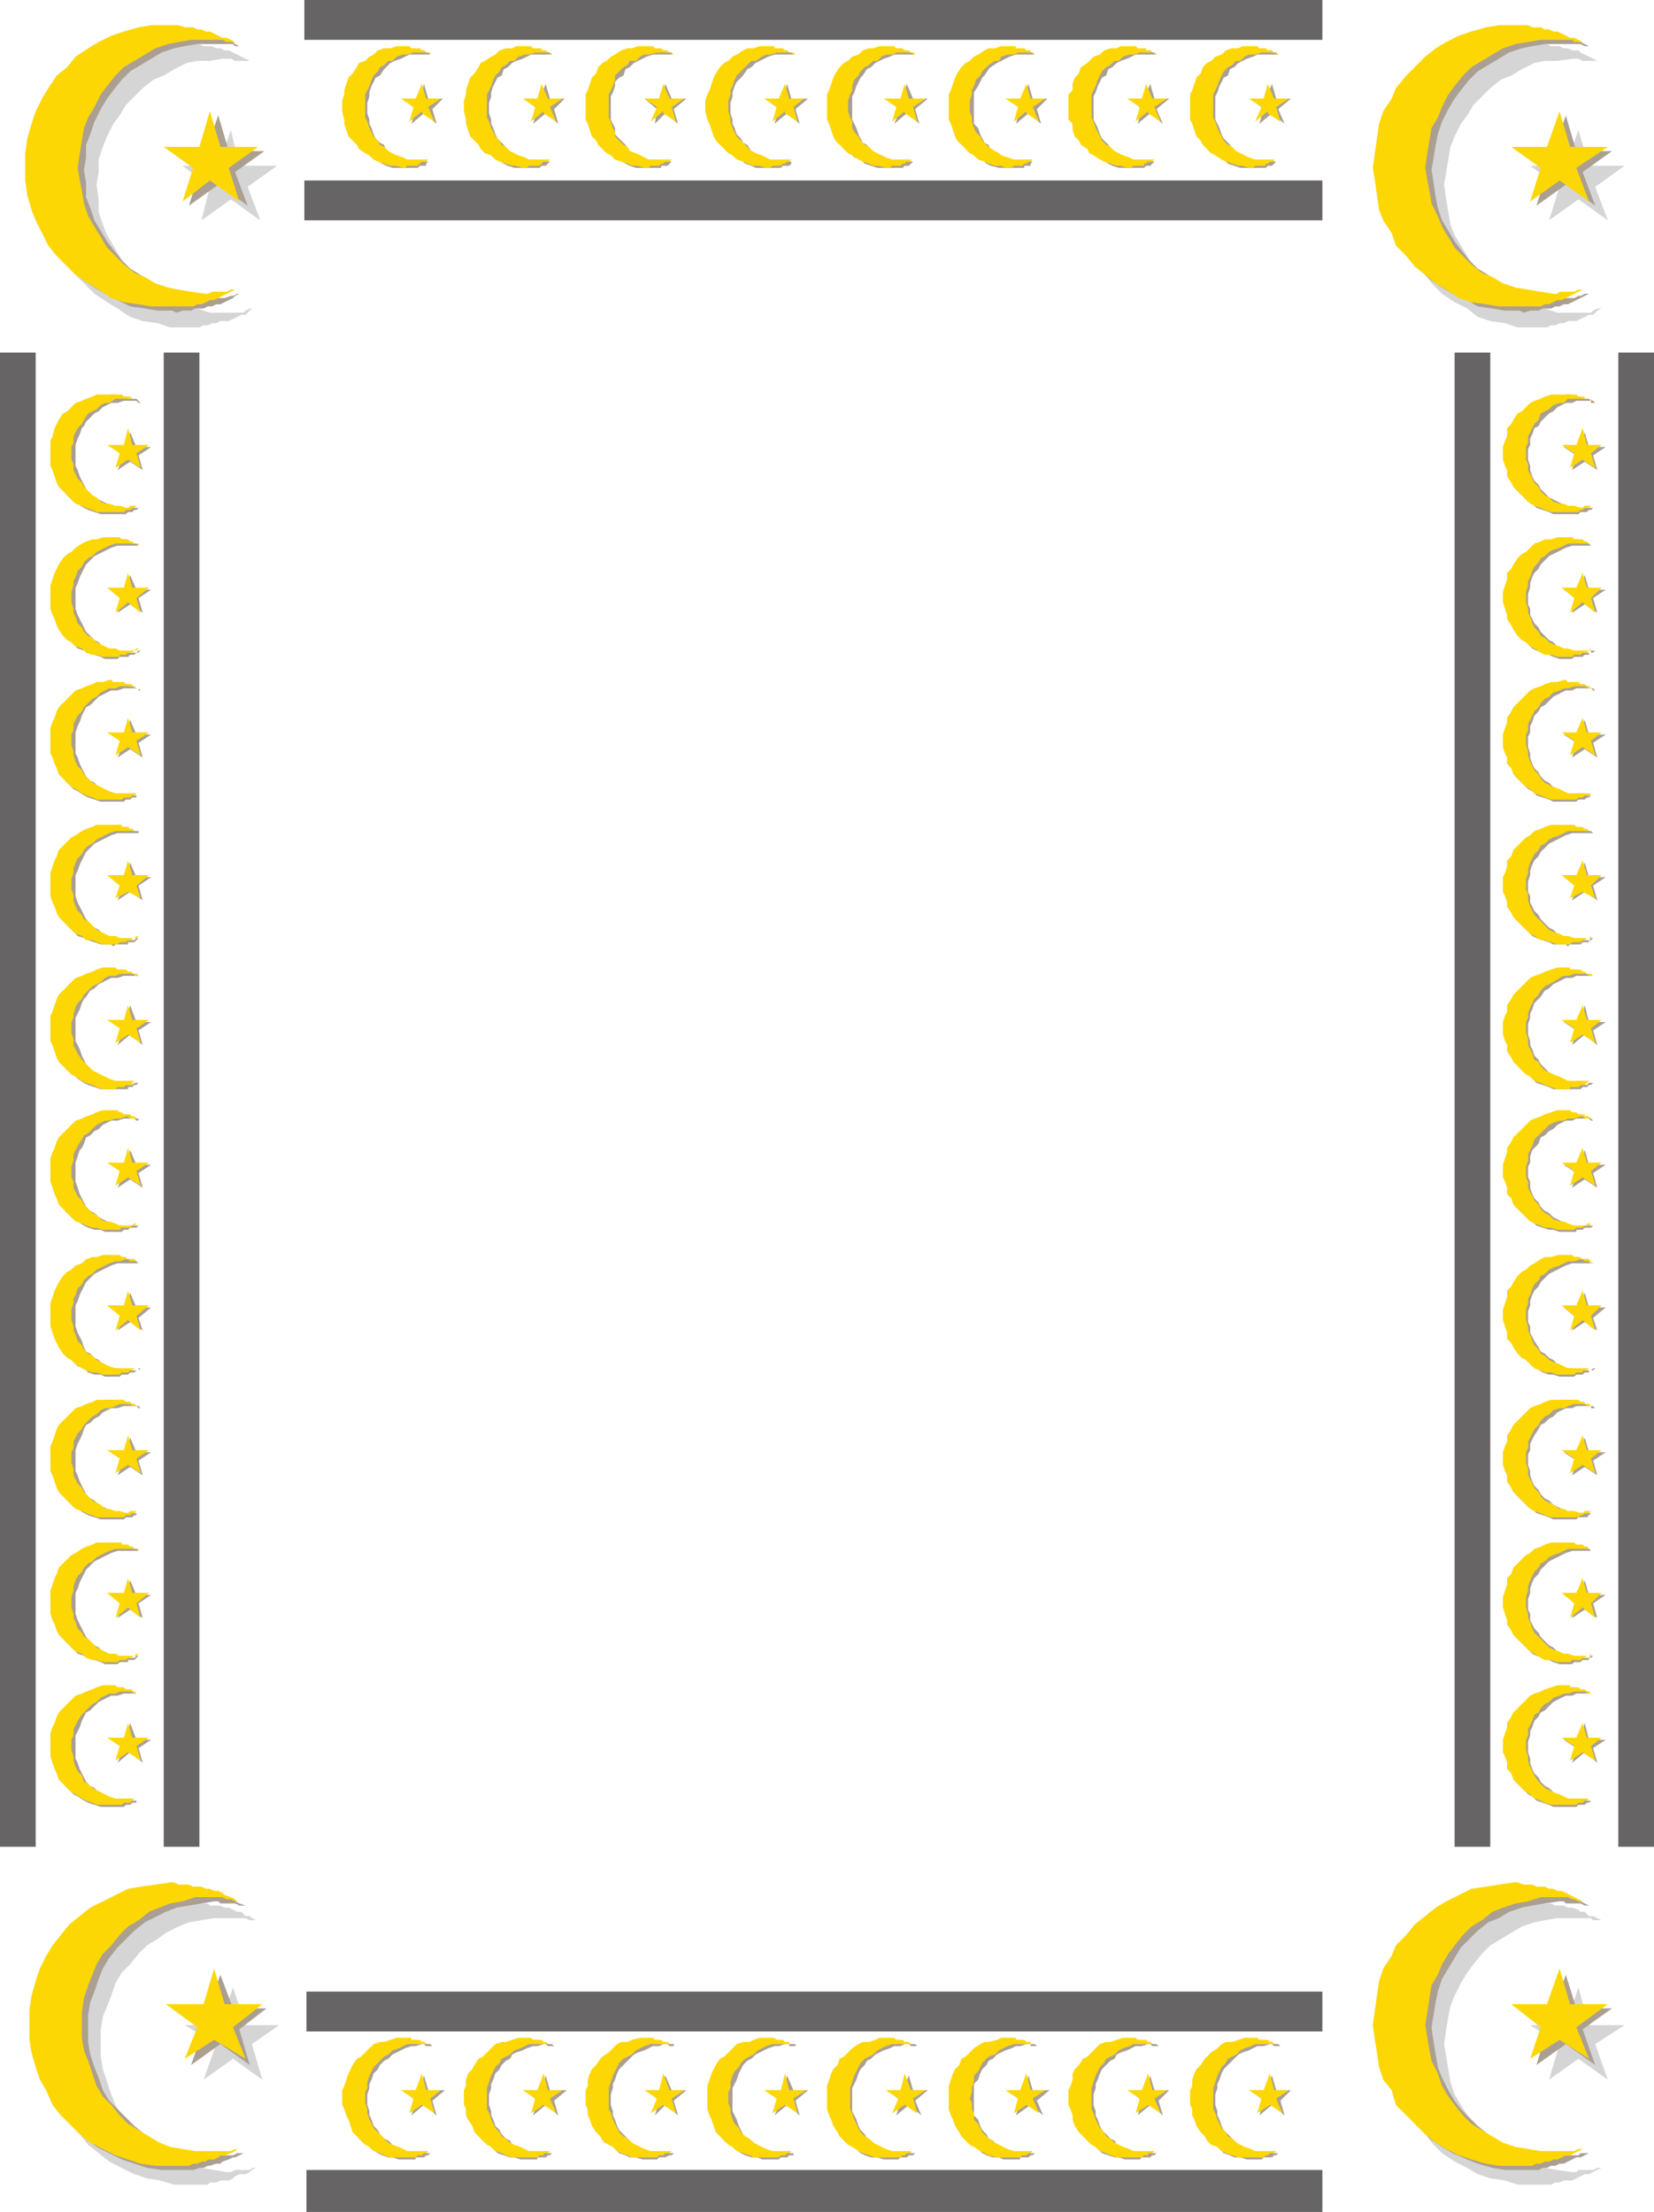
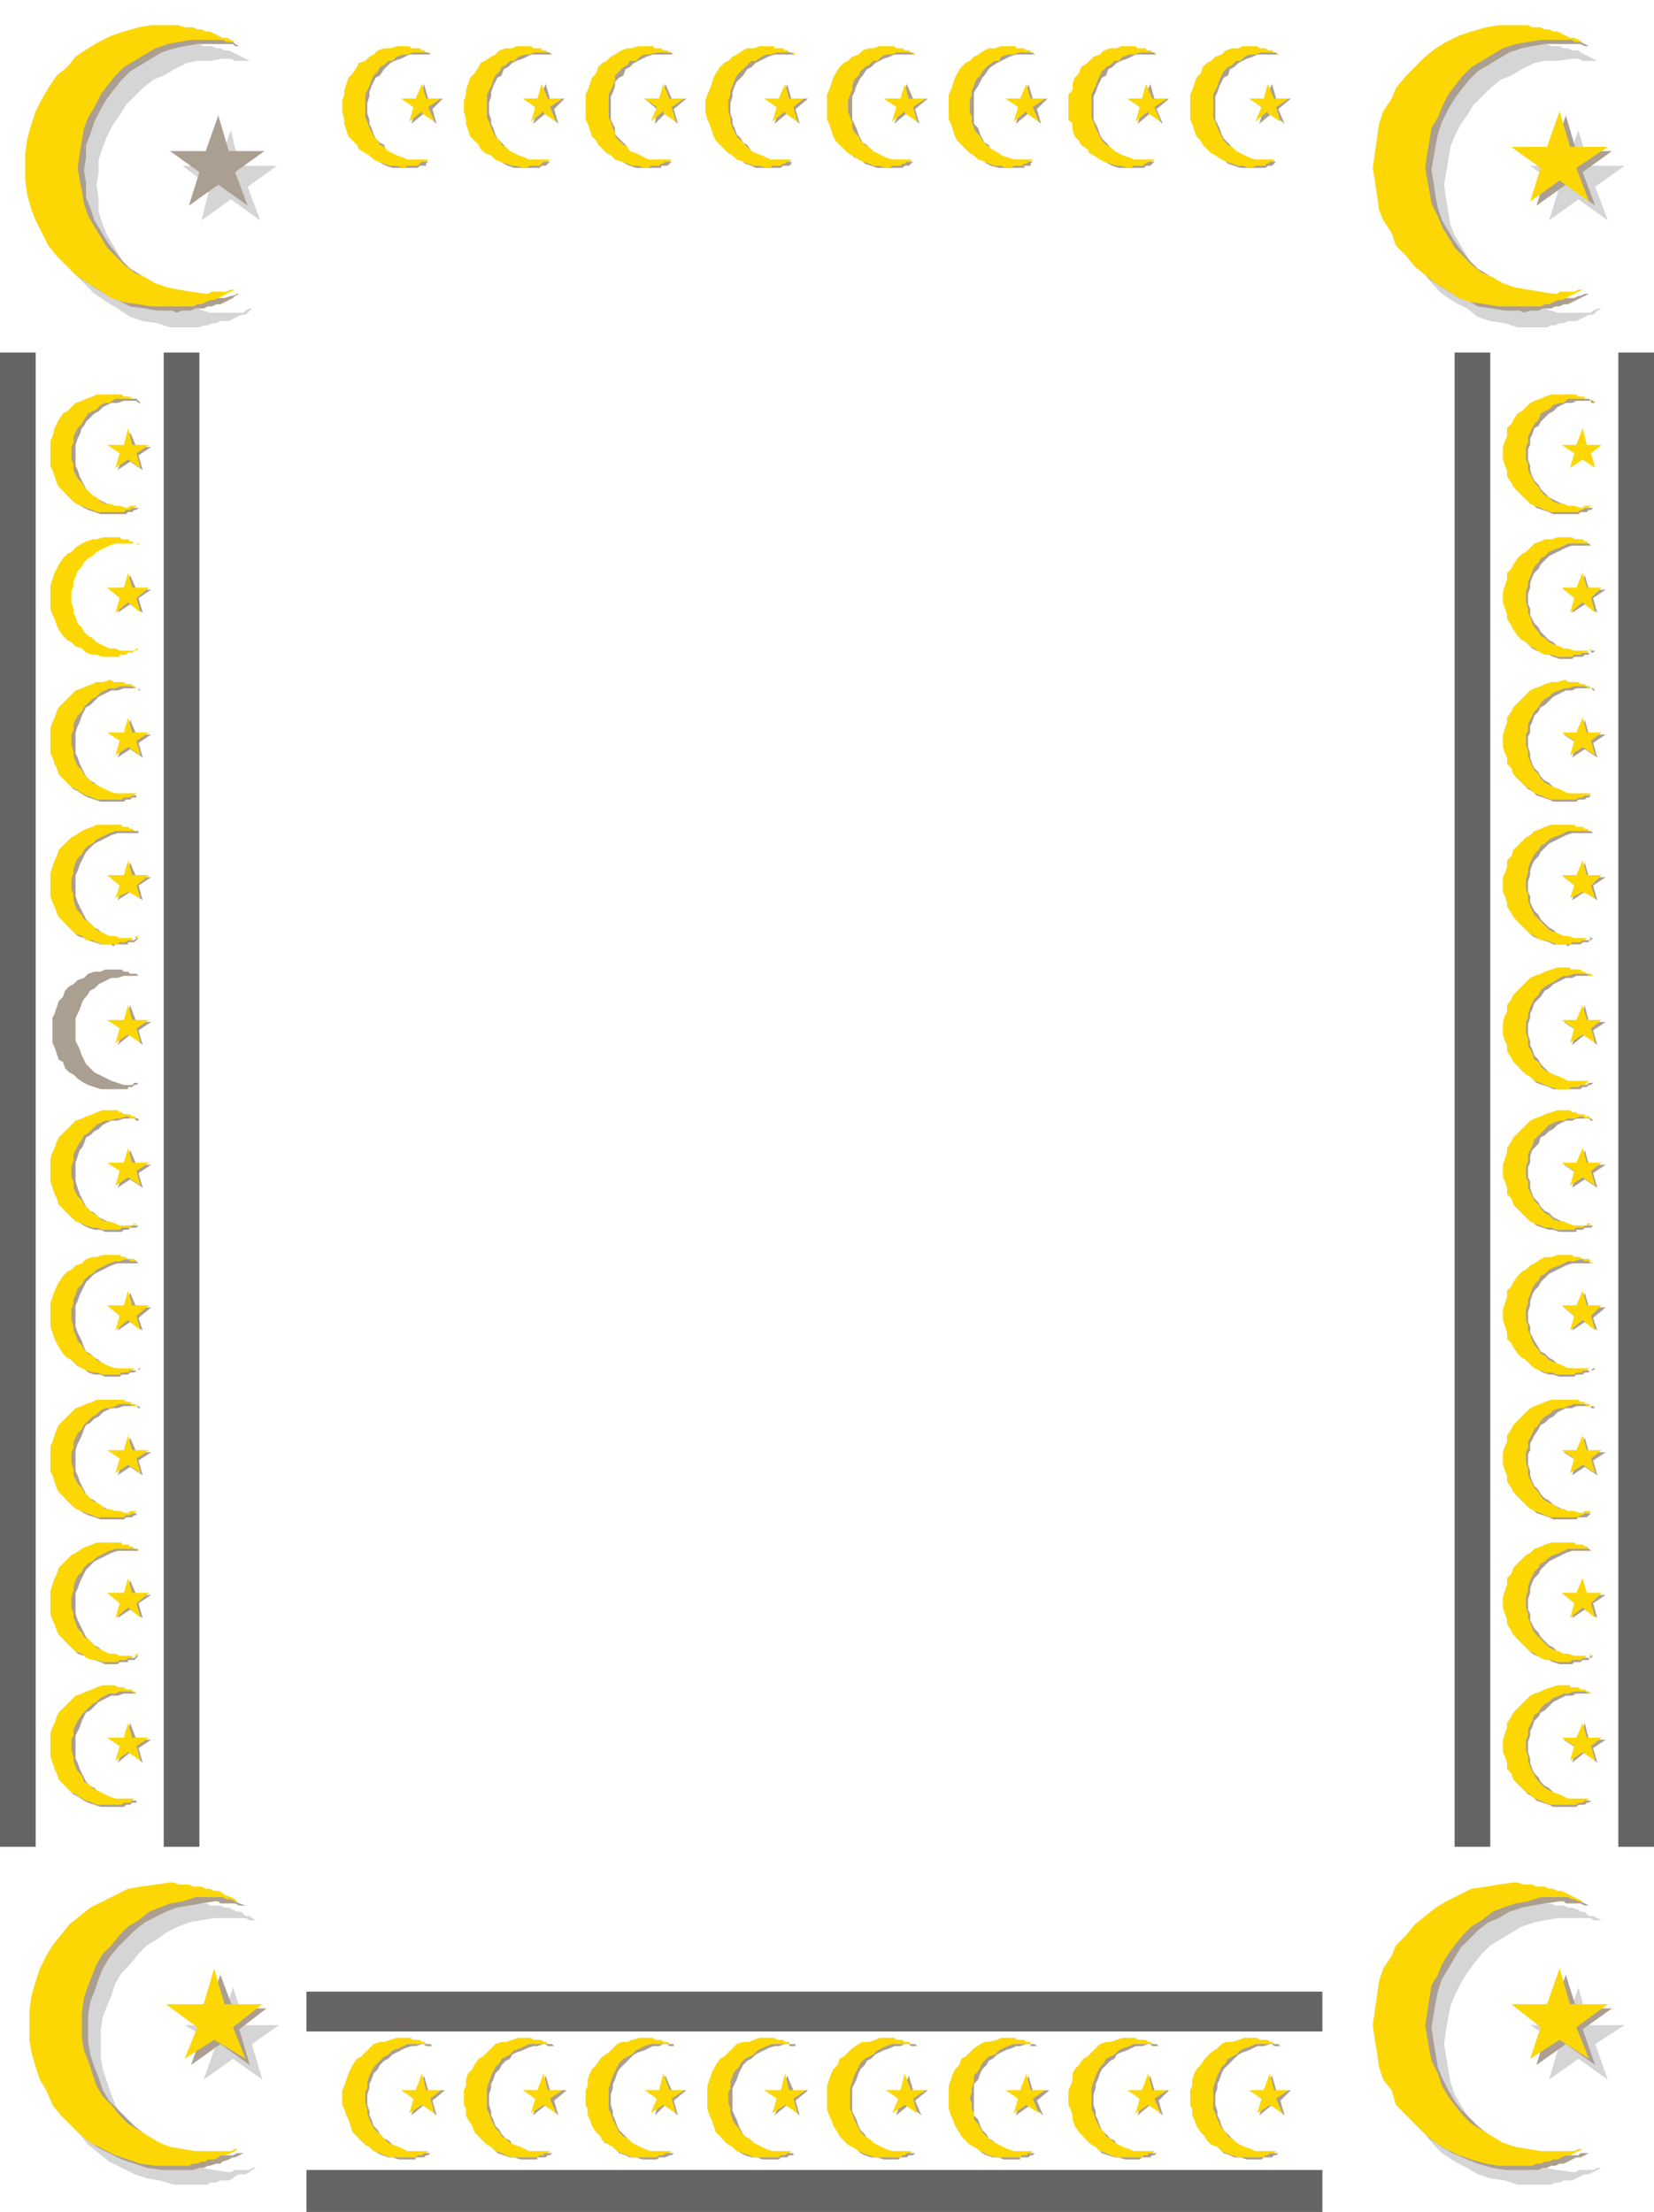
<svg xmlns="http://www.w3.org/2000/svg" width="591" height="790.5">
  <path fill="#d6d5d5" fill-rule="evenodd" d="M90 21.75h-6L82.5 21h-3l-4.5.75h-4.5l-3.75.75-4.5 2.25L58.5 27l-3.75 1.5-3.75 3-6 6-2.25 3.75-2.25 3-2.25 4.5-1.5 3.75-1.5 4.5v4.5L34.5 66l.75 5.25v4.5l1.5 4.5 1.5 3.75L45 95.25l6 6 3.75 2.25 3.75 3 3.75 1.5 4.5 1.5 3.75.75 4.5 1.5h12l.75-.75 1.5-.75H90l-2.25 2.25h-1.5l-4.5 2.25h-3l-1.5.75h-1.5l-1.5.75h-1.5l-1.5.75h-10.5l-4.5-1.5-5.25-.75-4.5-1.5-4.5-3-3.75-2.25-4.5-3L27 98.25l-3-3.75-2.25-3.75-2.25-4.5-1.5-4.5-1.5-5.25-.75-5.25v-10.5l.75-4.5L18 51l1.5-4.5 2.25-3.75 2.25-4.5 3-3.75 3.75-3.75 3-3.75 4.5-2.25 3.75-3 4.5-2.25L51 18l5.25-1.5 4.5-.75h10.5l1.5.75h3l1.5.75h1.5l1.5.75h1.5l7.5 3.75H90" />
  <path fill="#d6d5d5" fill-rule="evenodd" d="m75 66.75-3 12 10.5-7.5 10.5 7.5-4.5-12 10.5-7.5H85.5l-3-12.75L78 59.25H65.25l9.75 7.5" />
  <path fill="#ab9f92" fill-rule="evenodd" d="M85.5 16.5H84l-.75-.75H70.5l-4.5.75-3.75.75-4.5 1.5L46.5 25.5l-3 3-3 3.75-2.25 3L36 39l-2.25 4.5-1.5 4.5-1.5 3.75v4.5l-.75 4.5.75 4.5v5.25l1.5 3.75 1.5 4.5 4.5 7.5 2.25 3 3 3.75 3 3 3.75 2.25 3.75 3 3.75 1.5 4.5 1.5L66 105l4.5 1.5h9.75l2.25-.75h.75l1.5-.75h.75l-1.5.75-.75.75-4.5 2.25h-1.5l-1.5.75h-1.5l-1.5.75h-3l-1.5.75h-3l-2.25.75-1.5-.75h-5.25l-4.5-.75-5.25-.75-9-4.5-3.75-2.25-4.5-3L22.5 93l-3-3.75-2.25-4.5L15 81l-1.5-5.25-1.5-4.5-.75-5.25V55.5l.75-5.25 3-9 4.5-9 3-3.75 6.75-6.75 4.5-3 3.75-2.25 4.5-2.25 4.5-1.5 5.25-1.5 4.5-.75h12l1.5.75h1.5l1.5.75h1.5l1.5.75h1.5l3 1.5h1.5l1.5.75.75.75 1.5.75" />
  <path fill="#ab9f92" fill-rule="evenodd" d="m71.25 61.5-3.75 12L78 66l10.5 7.5-4.5-12L94.5 54H81.75L78 41.25 73.5 54H60.75l10.5 7.5" />
  <path fill="#fdd704" fill-rule="evenodd" d="M84 15h-3l-1.5-.75H68.25l-4.5.75-3.75.75-4.5 1.5L44.25 24l-3 3-3 3.75-2.25 3-2.25 4.5L31.5 42 30 45.75l-1.5 9-.75 5.25.75 4.5.75 3.75.75 4.5 1.5 4.5 6.75 11.25 6 6 3.75 3 3.75 1.5 3.75 2.25 4.5 1.5 3.75.75 4.5.75 5.25.75h.75l1.5-.75H81l1.5-.75H84l-7.5 3.75H75l-3 1.5h-1.5l-1.5.75H54l-4.5-.75-5.25-.75-4.5-1.5-4.5-3-3.75-2.25-4.5-3-6.75-6.75-3-3.75-4.5-9-1.5-3.75-1.5-5.25L9 64.5v-9.75l.75-5.25 1.5-5.25 1.5-4.5 2.25-4.5 2.25-3.75 3-4.5L24 24l3-3.75 4.5-3L35.25 15l4.5-2.25 4.5-1.5 5.25-1.5L54 9h9.75l2.25.75h3l1.5.75H72l1.5.75H75l4.5 2.25H81l3 1.5" />
-   <path fill="#fdd704" fill-rule="evenodd" d="m69 60-3.75 12L75 64.5 85.5 72l-3.75-12 10.5-7.5h-13.5L75 39.75 71.25 52.5H58.5L69 60" />
  <path fill="#d6d5d5" fill-rule="evenodd" d="M572.25 21.75h-6.75L564 21h-2.25l-5.25.75H552l-3.75.75-4.5 2.25L540 27l-3.75 1.5-3.75 3-6 6-2.25 3.75-2.25 3-2.25 4.5-1.5 3.75L516 66l.75 5.25 1.5 9 1.5 3.75 6.75 11.25 6 6 3.75 2.25 3.75 3 3.75 1.5 4.5 1.5 3.75.75 4.5 1.5h12l.75-.75 1.5-.75h1.5l-1.5.75-1.5 1.5h-1.5l-4.5 2.25h-3l-1.5.75h-1.5l-1.5.75h-1.5l-1.5.75h-10.5l-4.5-1.5-5.25-.75-4.5-1.5-3.75-3-4.5-2.25-4.5-3-3-3-3-3.75-3.75-3.75-1.5-3.75-4.5-9L497.25 66l.75-5.25.75-4.5.75-5.25 2.25-4.5 2.25-3.75 1.5-4.5 3.75-3.75 6-7.5 4.5-2.25 4.5-3L528 19.5l4.5-1.5 5.25-1.5 4.5-.75h10.5l1.5.75h3l1.5.75h1.5l1.5.75H564l.75.75 6 3h1.5" />
  <path fill="#d6d5d5" fill-rule="evenodd" d="m557.25 66.75-3.75 12 10.5-7.5 10.5 7.5-4.5-12 10.5-7.5h-12.75L564 46.5l-4.5 12.75h-12.75l10.5 7.5" />
  <path fill="#ab9f92" fill-rule="evenodd" d="M567.75 16.5h-1.5l-1.5-.75H552l-4.5.75-3.75.75-4.5 1.5L528 25.5l-3 3-3 3.75-2.25 3L517.5 39l-2.25 4.5-1.5 4.5-.75 3.75-1.5 9 .75 4.5.75 5.25.75 3.75 1.5 4.5 4.5 7.5 2.25 3 3 3.75 3 3 3.75 2.25 3.75 3 3.75 1.5 4.5 1.5 3.75.75 4.5 1.5h10.5l1.5-.75h.75l1.5-.75h1.5l-7.5 3.75h-1.5l-1.5.75h-1.5l-1.5.75h-3l-1.5.75h-3l-2.25.75-1.5-.75h-5.25l-4.5-.75-5.25-.75-3.75-2.25L519 105l-3.75-2.25-4.5-3L504 93l-2.25-3.75-3-4.5-1.5-3.75-2.25-5.25-.75-4.5-1.5-10.5 1.5-10.5.75-4.5 2.25-4.5 1.5-4.5 3-4.5L504 28.5l6.75-6.75 4.5-3L519 16.5l5.25-2.25 3.75-1.5 5.25-1.5 4.5-.75h12l1.5.75h1.5l1.5.75h1.5l1.5.75h2.25l.75.75 1.5.75h1.5l4.5 2.25" />
  <path fill="#ab9f92" fill-rule="evenodd" d="m552.75 61.5-3.75 12 10.5-7.5 10.5 7.5-4.5-12L576 54h-12.75l-3.75-12.75L555 54h-12.75l10.5 7.5" />
  <path fill="#fdd704" fill-rule="evenodd" d="M565.5 15h-3l-.75-.75H550.5l-9 1.5-4.5 1.5L525.75 24l-3 3-3 3.75-2.25 3-2.25 4.5-1.5 3.75-2.25 3.75-1.5 9-.75 5.25.75 4.5.75 3.75.75 4.5 2.25 4.5 1.5 3.75 4.5 7.5 6 6 3.75 3 3.75 1.5 3.75 2.25 4.5 1.5L555 105h1.5l.75-.75h5.25l1.5-.75h1.5l-7.5 3.75h-1.5l-3 1.5H552l-1.5.75h-15l-4.5-.75-5.25-.75-4.5-1.5-4.5-3-3.75-2.25-7.5-6-3-3.75-3.75-3.75-1.5-4.5-3-4.5-1.5-3.75-1.5-10.5-.75-4.5 2.25-15.75 1.5-4.5 3-4.5 1.5-3.75 3.75-4.5 6.75-6.75 3.75-3 3.75-2.25 4.5-2.25 4.5-1.5 5.25-1.5 4.5-.75H546l1.5.75h3l1.5.75h1.5l1.5.75h1.5l4.5 2.25h1.5l3 1.5" />
  <path fill="#fdd704" fill-rule="evenodd" d="m550.5 60-3.75 12 10.5-7.5 10.5 7.5-4.5-12 11.25-7.5H561l-3.75-12.75-4.5 12.75H540l10.5 7.5" />
  <path fill="#d6d5d5" fill-rule="evenodd" d="M572.25 686.25h-3l-.75-.75h-12l-4.5.75-3.75.75-4.5 1.5-11.25 6.75-3 3-3 3.75-2.25 3-2.25 3.75-2.25 4.5-1.5 3.75-.75 3.75-.75 4.5-.75 5.25 2.25 13.5 1.5 4.5 4.5 7.5 2.25 3 3 3.75 3 3 11.25 6.75 4.5 1.5 3.75.75 4.5.75 5.25.75h1.5l.75-.75h5.25l1.5-.75h1.5l-4.5 2.25h-1.5l-4.5 2.25h-3l-1.5.75h-1.5l-1.5.75h-12l-4.5-1.5-5.25-.75-4.5-1.5-3.75-2.25-4.5-2.25-4.5-3-3-3-3-3.75-3.75-3.75-1.5-4.5-4.5-9-.75-4.5-1.5-10.5 1.5-10.5.75-4.5 2.25-5.25 2.25-3.75 1.5-3.75 3.75-4.5 3-3 3-3.75 4.5-3 4.5-2.25L528 684l4.5-2.25 5.25-.75 4.5-.75h12l1.5.75h3l1.5.75h1.5l2.25.75.75.75h1.5l1.5 1.5h1.5l3 1.5" />
  <path fill="#d6d5d5" fill-rule="evenodd" d="m557.25 730.5-3.75 12.75 10.5-7.5 10.5 7.5-4.5-12.75 10.5-6.75h-12.75l-3.75-13.5-4.5 13.5h-12.75l10.5 6.75" />
  <path fill="#ab9f92" fill-rule="evenodd" d="M567.75 681h-1.5l-1.5-.75h-5.25l-.75-.75h-1.5l-5.25.75-4.5.75-3.75.75-4.5 1.5-3.75 2.25-3.75 1.5-3.75 3-6 6-6.75 11.25-1.5 4.5-.75 3.75-1.5 9 .75 5.25 1.5 9 1.5 3.75 2.25 4.5 2.25 3.75 2.25 3 6 6 3.75 3 7.5 4.5 4.5 1.5 3.75.75 4.5.75h12l.75-.75h3l-3 1.5h-1.5l-4.5 2.25h-1.5l-1.5.75h-1.5l-1.5.75h-1.5l-1.5.75h-12l-4.5-.75-5.25-1.5-3.75-1.5-5.25-2.25-3.75-2.25-4.5-3-3-3.75-3.75-3.75-2.25-3.75-3-3.75-1.5-4.5-2.25-4.5-.75-5.25-.75-4.5-.75-6 .75-5.25.75-4.5.75-5.25 2.25-3.75 1.5-4.5 3-4.5L504 693l6.75-6.75 4.5-3L519 681l5.25-3 3.75-1.5 5.25-.75 4.5-.75h15l1.5.75h1.5l1.5.75 2.25.75h.75l7.5 3.75" />
  <path fill="#ab9f92" fill-rule="evenodd" d="M552.75 725.25 549 738l10.5-7.5L570 738l-4.5-12.75 10.5-7.5h-12.75l-3.75-12-4.5 12h-12.75l10.5 7.5" />
  <path fill="#fdd704" fill-rule="evenodd" d="M565.5 679.5H564l-1.5-.75h-.75l-1.5-.75h-9.75l-4.5 1.5-4.5.75-4.5 1.5-3.75 1.5-3.75 3-3.75 2.25-3 3-3 3.75-2.25 3-2.25 3.75-1.5 3.75-2.25 3.75-.75 4.5-.75 5.25-.75 4.5 1.5 9 .75 3.75 2.25 4.5 1.5 4.5 2.25 3.75 2.25 3 3 3.75 3 3 11.25 6.75 4.5 1.5 9 1.5h12l1.5-.75h1.5l-4.5 2.25h-1.5l-3 1.5H555l-1.5.75H552l-1.5.75H549l-1.5.75h-12l-4.5-.75-5.25-1.5-4.5-1.5-4.5-2.25-3.75-2.25-3.75-3-10.5-10.5-1.5-5.25-3-3.75-1.5-4.5-.75-5.25-.75-4.5-.75-5.25 2.25-15.75 1.5-4.5 3-4.5 1.5-3.75 3.75-3.75 3-3.75 7.5-6 3.75-2.25 9-4.5 5.25-.75 4.5-.75 5.25-.75h1.5l2.25.75h3l1.5.75h3l1.5.75h1.5l1.5.75h1.5l7.5 3.75" />
  <path fill="#fdd704" fill-rule="evenodd" d="m550.5 724.5-3.75 11.25 10.5-6.75 10.5 6.75-4.5-11.25 11.25-8.25H561l-3.75-12.75-4.5 12.75H540l10.5 8.25" />
  <path fill="#d6d5d5" fill-rule="evenodd" d="M91.5 686.25h-2.25l-1.5-.75H76.5l-9 1.5-3.75 1.5-4.5 2.25-3 2.25-3.75 2.25-3 3-3 3.75-3 3-2.25 3.75-1.5 4.5-3 7.5-.75 4.5V735l.75 4.5 3 9 1.5 3.75L43.5 756l3 3 3 3.75 3 3 3.75 2.25 3 2.25 4.5 2.25 3.75 1.5 13.5 2.25h1.5l1.5-.75h5.25l.75-.75h1.5l-1.5.75-.75.75-1.5.75H85.5l-1.5.75-.75.75-1.5.75h-3l-1.5.75H75l-.75.75h-12l-5.25-1.5-4.5-.75L48 777l-9-4.5-7.5-6-6-7.5-4.5-9-3-9-1.5-10.5L18 720l1.5-4.5 1.5-5.25 4.5-7.5 3-4.5 6.75-6.75 3.75-3 13.5-6.75L57 681l5.25-.75h12l.75.75h3.75l1.5.75h1.5l3 1.5h1.5l1.5 1.5h1.5l.75.75 1.5.75" />
  <path fill="#d6d5d5" fill-rule="evenodd" d="m77.25 730.5-4.5 12.75 10.5-7.5 10.5 7.5L90 730.5l9.75-6.75h-12l-4.5-13.5-4.5 13.5H66l11.25 6.75" />
  <path fill="#ab9f92" fill-rule="evenodd" d="M87 681h-1.5l-1.5-.75h-5.25l-.75-.75h-1.5L63 681.75l-3.75 1.5-7.5 3.75-3.75 3-6 6-3 3.75-2.25 3.75-1.5 3.75-1.5 4.5-1.5 3.75-.75 4.5v9.75l.75 4.5 1.5 4.5 1.5 3.75 1.5 4.5 2.25 3.75 9 9 3.75 3 3 2.25 4.5 2.25 3.75 1.5 9 1.5h11.25l1.5-.75H87l-3 1.5h-.75l-1.5.75-2.25.75-.75.75h-1.5L75 774h-.75l-1.5.75h-1.5l-2.25.75H57.75l-5.25-.75-9-3-9-4.5-3.75-3L27 760.5l-6-7.5-2.25-3.75-2.25-4.5-1.5-4.5-1.5-5.25-.75-4.5-.75-6 .75-5.25.75-4.5 1.5-5.25 1.5-3.75 4.5-9 6-7.5 7.5-6L39 681l4.5-3 4.5-1.5 4.5-.75 5.25-.75h15l1.5.75h1.5l3 1.5h1.5l3 1.5.75.75 1.5.75 2.25.75H87" />
  <path fill="#ab9f92" fill-rule="evenodd" d="M72.75 725.25 68.25 738l10.5-7.5 10.5 7.5-3.75-12.75 9.75-7.5h-12l-4.5-12-4.5 12H61.5l11.25 7.5" />
  <path fill="#fdd704" fill-rule="evenodd" d="M84.75 679.5H84l-1.5-.75H81l-1.5-.75h-9.75l-4.5 1.5-4.5.75-7.5 3-3.75 3-3.75 2.25-3 3-3 3.75-3 3L34.5 702l-3 7.5L30 714l-.75 5.25v9l.75 4.5 1.5 3.75 3 9 2.25 3.75 3 3 3 3.75 3 3L57 765.75l3.75 1.5 9 1.5H82.5L84 768h.75l-.75.75-1.5.75-2.25.75h-1.5L78 771l-1.5.75h-2.25l-.75.75H72l-1.5.75H69l-1.5.75h-12l-5.25-.75-9-3-9-4.5-3.75-3-6.75-6.75-3-3.75L16.5 747l-2.25-3.75-1.5-4.5-1.5-5.25-.75-4.5v-10.5l.75-5.25 1.5-5.25 1.5-4.5 2.25-4.5 2.25-3.75 6-7.5 7.5-6 13.5-6.75 4.5-.75 10.5-1.5h1.5l1.5.75h3.75l1.5.75h3l1.5.75H75l1.5.75H78l1.5.75.75.75 2.25.75 1.5.75.75.75" />
  <path fill="#fdd704" fill-rule="evenodd" d="M70.5 724.5 66 735.75 76.5 729l11.25 6.75-4.5-11.25 10.5-8.25h-13.5L76.5 703.5l-3.75 12.75h-13.5l11.25 8.25" />
-   <path fill="#676465" fill-rule="evenodd" d="M108.75 64.5H472.5v14.25H108.75V64.5m0-64.5H472.5v14.25H108.75V0" />
  <path fill="#ab9f92" fill-rule="evenodd" d="M155.25 19.5h-9l-3 1.5-2.25.75-1.5.75-2.25 2.25-1.5 2.25-1.5.75-1.5 3L132 33v1.5l-.75 2.25v3.75l.75 2.25v1.5l.75 1.5.75 2.25.75 1.5 1.5 1.5 1.5.75L138 54l3 1.5 2.25.75 3 1.5h8.25l.75-.75-.75.75H153l-.75.75v.75H150l-.75.75h-9l-2.25-.75-1.5-.75-2.25-1.5-1.5-.75-1.5-1.5-1.5-.75-1.5-2.25-1.5-1.5-1.5-3-.75-2.25-.75-1.5-.75-3v-3.75l2.25-6.75 1.5-3 1.5-2.25 3-3 1.5-.75 1.5-1.5 2.25-.75L138 18h2.25l2.25-.75h5.25l.75.75h3l.75.75h.75l.75.75h1.5" />
  <path fill="#ab9f92" fill-rule="evenodd" d="m148.5 39-1.5 5.25 4.5-3.75 4.5 3.75-1.5-5.25 3.75-3.75H153L151.5 30l-1.5 5.25h-6l4.5 3.75" />
  <path fill="#fdd704" fill-rule="evenodd" d="m153.75 19.5-.75-.75h-5.25l-2.25.75H144l-2.25.75-1.5 1.5h-1.5l-1.5 1.5-1.5.75-.75 1.5-1.5 1.5-.75 1.5-.75 2.25-1.5 3V42l.75 1.5.75 2.25 1.5 3 1.5 1.5.75 1.5 1.5.75 1.5 1.5 3 1.5 2.25.75 1.5.75h8.25-.75l-.75.75h-1.5l-1.5 1.5h-3.75l-.75.75H144l-2.25-.75h-2.25l-4.5-1.5-1.5-.75-1.5-1.5-1.5-.75-2.25-1.5-.75-1.5-3-3-1.5-4.5v-1.5l-.75-3V36l.75-2.25v-1.5l1.5-4.5 1.5-1.5 1.5-2.25.75-1.5 2.25-.75 1.5-1.5 1.5-.75L135 18l2.25-.75h2.25l2.25-.75h4.5l.75.75h3l.75.75h.75l.75.75h1.5v.75" />
  <path fill="#fdd704" fill-rule="evenodd" d="m147.75 38.25-1.5 5.25 4.5-3.75v.75l4.5 3-2.25-5.25 4.5-3h-5.25l-1.5-5.25-2.25 5.25h-5.25l4.5 3" />
  <path fill="#ab9f92" fill-rule="evenodd" d="M198 19.5h-8.25l-3 1.5-2.25.75-1.5.75-1.5 1.5-1.5.75-.75 2.25-1.5.75-1.5 3-.75 2.25v1.5l-.75 2.25v3.75l.75 2.25v1.5l.75 1.5L177 48l.75 1.5 2.25 2.25 1.5 2.25 3 1.5 2.25.75 3 1.5H198V57v.75h-1.5l-1.5 1.5h-1.5l-.75.75h-9l-2.25-.75-1.5-.75-2.25-1.5-1.5-.75-1.5-1.5-1.5-.75-1.5-2.25-1.5-1.5-.75-1.5-1.5-1.5V45l-.75-1.5-.75-3v-3.75l1.5-4.5V30l1.5-1.5.75-1.5 1.5-2.25 3-3 1.5-.75 1.5-1.5 2.25-.75 1.5-.75h2.25l2.25-.75h5.25l.75.75h3l.75.75h.75l.75.75h1.5-.75" />
  <path fill="#ab9f92" fill-rule="evenodd" d="m192 39-1.5 5.25 4.5-3.75 4.5 3.75L198 39l3.75-3.75h-5.25L195 30l-2.25 5.25h-5.25L192 39" />
  <path fill="#fdd704" fill-rule="evenodd" d="M197.25 19.5h-.75v-.75h-5.25l-2.25.75h-1.5l-2.25.75-1.5 1.5h-1.5l-1.5 1.5-1.5.75-.75 1.5L177 27l-.75 1.5-.75 2.25-1.5 3V42l.75 1.5.75 2.25 1.5 3 1.5 1.5.75 1.5 1.5.75 1.5 1.5 3 1.5 2.25.75 1.5.75h8.25-.75l-.75.75h-1.5l-1.5 1.5H189l-.75.75h-1.5l-2.25-.75H183l-4.5-1.5L177 57l-1.5-1.5-2.25-.75-1.5-1.5-.75-1.5-3-3-1.5-4.5v-1.5l-.75-3V36l.75-2.25v-1.5l1.5-4.5 1.5-1.5L171 24l.75-1.5 1.5-.75 2.25-1.5 1.5-.75 1.5-1.5 2.25-.75H183l1.5-.75h5.25l.75.75h3V18h1.5l.75.75h.75l.75.75" />
  <path fill="#fdd704" fill-rule="evenodd" d="m191.25 38.25-1.5 5.25 4.5-3.75v.75l4.5 3-2.25-5.25 4.5-3h-5.25L193.5 30l-1.5 5.25h-5.25l4.5 3" />
  <path fill="#ab9f92" fill-rule="evenodd" d="M241.5 19.5h-8.25l-2.25.75-4.5 2.25L225 24l-1.5.75-.75 2.25-1.5.75-1.5 1.5v1.5L219 33l-.75 1.5v8.25l1.5 3V48l3.75 3.75L225 54l6 3 2.25.75h7.5l.75-.75-.75.75H240l-1.5 1.5h-2.25V60h-9l-2.25-.75-1.5-.75-2.25-1.5-1.5-.75-2.25-1.5L216 54l-.75-2.25-1.5-1.5-.75-1.5-1.5-1.5-.75-2.25-.75-1.5v-9l1.5-4.5 1.5-1.5.75-1.5 1.5-2.25.75-1.5 1.5-1.5 2.25-.75 1.5-1.5 2.25-.75L225 18h2.25l2.25-.75h5.25l.75.75h2.25l.75.75h1.5v.75h1.5" />
  <path fill="#ab9f92" fill-rule="evenodd" d="m234.75 39-.75 5.25 3.75-3.75 4.5 3.75-1.5-5.25 4.5-3.75H240L237.75 30l-1.5 5.25h-6l4.5 3.75" />
  <path fill="#fdd704" fill-rule="evenodd" d="M240.75 19.5H240v-.75h-5.25l-3 .75h-1.5l-1.5.75-1.5 1.5H225l-.75 1.5-1.5.75-3 3v1.5l-.75 2.25-1.5 3V42l.75 1.5.75 2.25.75 1.5v1.5l3 3 1.5.75.75 1.5 2.25.75 4.5 2.25h9-.75l-.75.75h-1.5l-.75.75h-.75l-.75.75h-3l-.75.75h-1.5l-2.25-.75h-2.25l-1.5-.75-4.5-1.5-1.5-1.5-1.5-.75-3-3-.75-1.5-1.5-1.5-1.5-4.5-.75-1.5v-9l.75-1.5 1.5-4.5 1.5-1.5.75-2.25 1.5-1.5 1.5-.75 1.5-1.5 1.5-.75L222 18l2.25-.75h1.5l2.25-.75h5.25l.75.75h2.25l.75.75h1.5l.75.75h.75l.75.75" />
  <path fill="#fdd704" fill-rule="evenodd" d="m234.75 38.25-2.25 5.25 4.5-3.75v.75l4.5 3-1.5-5.25 4.5-3h-5.25L237 30l-1.5 5.25h-5.25l4.5 3" />
  <path fill="#ab9f92" fill-rule="evenodd" d="M285 19.5h-8.25l-2.25.75-4.5 2.25-1.5 1.5-1.5.75-1.5 2.25-2.25 2.25-.75 1.5-.75 2.25v1.5l-.75 2.25v3.75l.75 2.25v1.5l.75 1.5.75 2.25 1.5 1.5.75 1.5 1.5.75 1.5 2.25 6 3 2.25.75h7.5L285 57l-.75.75h-1.5v.75l-.75.75h-2.25L279 60h-9l-1.5-.75-2.25-.75-1.5-1.5-2.25-.75-1.5-1.5-1.5-.75-1.5-2.25-1.5-1.5-1.5-3-.75-2.25-.75-1.5v-9L255 30l1.5-3 1.5-2.25 3-3 1.5-.75 2.25-1.5 1.5-.75 2.25-.75h1.5l2.25-.75h6l.75.75h2.25l.75.75h.75l.75.75h1.5" />
  <path fill="#ab9f92" fill-rule="evenodd" d="m278.25 39-1.5 5.25 4.5-3.75 4.5 3.75-1.5-5.25 4.5-3.75h-6l-1.5-5.25-1.5 5.25h-6l4.5 3.75" />
  <path fill="#fdd704" fill-rule="evenodd" d="M284.25 19.5h-.75l-.75-.75h-5.25l-2.25.75h-1.5l-1.5.75-2.25 1.5h-1.5L263.25 27l-.75 1.5-.75 2.25-.75 1.5v1.5l-.75 2.25v3.75L261 42v1.5l.75 2.25 1.5 3L268.5 54l1.5.75 2.25.75 3 1.5h9-1.5l-.75.75h-.75l-.75.75h-.75l-.75.75h-3l-.75.75h-1.5l-2.25-.75h-2.25L267 58.5l-1.5-.75-2.25-.75-1.5-1.5-1.5-.75-4.5-4.5-.75-1.5-1.5-4.5-.75-1.5-.75-3V36l.75-2.25.75-1.5 1.5-4.5.75-1.5 1.5-2.25 1.5-1.5 1.5-.75 1.5-1.5 1.5-.75 2.25-1.5 1.5-.75h2.25l2.25-.75h5.25v.75h3l.75.75h.75l.75.75h1.5l.75.75" />
  <path fill="#fdd704" fill-rule="evenodd" d="M277.5 38.25 276 43.5l4.5-3.75v.75l4.5 3-1.5-5.25 3.75-3H282L280.5 30l-2.25 5.25H273l4.5 3" />
  <path fill="#ab9f92" fill-rule="evenodd" d="M327.75 19.5h-8.25l-1.5.75-2.25.75-3 1.5-1.5 1.5-1.5.75-1.5 2.25-.75.75-1.5 3-.75 2.25-.75 1.5v8.25l1.5 3 .75 2.25 1.5 3 1.5.75 1.5 2.25 4.5 2.25L318 57l1.5.75h7.5l.75-.75-.75.75h-.75l-1.5 1.5h-1.5l-.75.75h-9l-4.5-1.5-1.5-1.5-2.25-.75-1.5-1.5-1.5-.75-1.5-2.25-.75-1.5-1.5-1.5-.75-1.5L297 45l-.75-1.5v-9l1.5-4.5.75-1.5L300 27l.75-2.25 3-3 1.5-.75 2.25-1.5 1.5-.75 2.25-.75h2.25l1.5-.75h6l.75.75H324l.75.75h1.5l.75.75h.75" />
  <path fill="#ab9f92" fill-rule="evenodd" d="m321.75 39-2.25 5.25 4.5-3.75 4.5 3.75L327 39l4.5-3.75h-5.25L324 30l-1.5 5.25h-5.25l4.5 3.75" />
  <path fill="#fdd704" fill-rule="evenodd" d="M327 19.5h-.75l-.75-.75h-5.25l-1.5.75h-2.25l-1.5.75-1.5 1.5H312l-1.5 1.5-1.5.75-1.5 1.5-.75 1.5-1.5 1.5-.75 2.25v1.5l-.75 1.5L303 36v3.75l.75 2.25.75 1.5v2.25l.75 1.5 1.5 1.5.75 1.5 1.5 1.5 1.5.75L312 54l4.5 2.25 2.25.75H327h-1.5v.75H324l-.75.75h-.75l-.75.75h-3L318 60h-1.5l-2.25-.75H312l-1.5-.75-2.25-.75-1.5-.75-2.25-1.5-1.5-.75-4.5-4.5-.75-1.5-1.5-4.5-.75-1.5v-9l.75-1.5 1.5-4.5.75-1.5L300 24l1.5-1.5 1.5-.75 1.5-1.5 2.25-.75 1.5-1.5 2.25-.75h1.5l2.25-.75h5.25l.75.75h2.25l.75.75h1.5l.75.75h.75l.75.75" />
  <path fill="#fdd704" fill-rule="evenodd" d="m320.25 38.25-1.5 5.25 4.5-3.75v.75l4.5 3-1.5-5.25 4.5-3h-6l-1.5-5.25-1.5 5.25h-6l4.5 3" />
  <path fill="#ab9f92" fill-rule="evenodd" d="M370.5 19.5H363l-2.25.75-4.5 2.25L354 24l-.75.75-1.5 2.25-.75.75-1.5 3L348 33v11.25l1.5 1.5.75 2.25 1.5 3 1.5.75L354 54l2.25.75 4.5 2.25 2.25.75h7.5V57v.75H369l-.75.75v.75H366V60h-9l-3-.75-1.5-.75L351 57l-2.25-.75-1.5-1.5-1.5-.75-1.5-2.25-1.5-1.5-1.5-3-.75-2.25-.75-1.5v-9l1.5-4.5 1.5-3 1.5-2.25 3-3 1.5-.75 2.25-1.5 3-1.5h3l1.5-.75h5.25l.75.75h3l.75.75h.75l.75.75h1.5-.75" />
  <path fill="#ab9f92" fill-rule="evenodd" d="m364.5 39-1.5 5.25 4.5-3.75 4.5 3.75-1.5-5.25 3.75-3.75H369L367.5 30l-1.5 5.25h-5.25L364.5 39" />
  <path fill="#fdd704" fill-rule="evenodd" d="M369.75 19.5H369v-.75h-5.25l-1.5.75H360l-2.25.75-.75 1.5h-1.5l-2.25 1.5L351 25.5l-.75 1.5-1.5 1.5-.75 2.25-.75 1.5v1.5L346.5 36v3.75l.75 2.25v1.5l.75 2.25.75 1.5 1.5 1.5.75 1.5 2.25 2.25 2.25 1.5 1.5.75.75.75 4.5 1.5h7.5-.75l-.75.75h-.75l-.75.75H366l-.75.75h-3l-.75.75h-2.25l-1.5-.75h-2.25l-2.25-.75-1.5-.75-2.25-.75-1.5-1.5-1.5-.75-4.5-4.5-.75-1.5-1.5-4.5-.75-1.5v-9l.75-1.5 1.5-4.5.75-1.5 1.5-2.25 1.5-1.5 1.5-.75 1.5-1.5 1.5-.75 2.25-1.5 1.5-.75h2.25l2.25-.75H363v.75h3l.75.75h1.5v.75h.75l.75.75" />
  <path fill="#fdd704" fill-rule="evenodd" d="m363.75 38.25-1.5 5.25 4.5-3.75v.75l4.5 3-2.25-5.25 4.5-3h-5.25l-1.5-5.25-2.25 5.25h-5.25l4.5 3" />
  <path fill="#ab9f92" fill-rule="evenodd" d="M414 19.5h-8.25l-3 1.5-2.25.75-1.5.75-1.5 1.5-1.5.75-.75 2.25-1.5.75-1.5 3-.75 2.25-.75 1.5v8.25l1.5 3L393 48l.75 1.5 2.25 2.25 1.5 2.25 3 1.5 2.25.75 3 1.5H414V57v.75h-1.5l-1.5 1.5h-1.5l-.75.75h-9l-2.25-.75-1.5-.75-2.25-1.5-1.5-.75-1.5-1.5-1.5-.75-1.5-2.25-1.5-1.5-.75-1.5-1.5-1.5-.75-2.25V32.25L384 30l1.5-1.5.75-1.5 1.5-2.25 3-3 1.5-.75 1.5-1.5 2.25-.75 1.5-.75h2.25l2.25-.75h5.25l.75.75h3l.75.75h.75l.75.75h1.5-.75" />
  <path fill="#ab9f92" fill-rule="evenodd" d="m408 39-1.5 5.25 4.5-3.75 4.5 3.75-2.25-5.25 4.5-3.75h-5.25L411 30l-2.25 5.25h-5.25L408 39" />
  <path fill="#fdd704" fill-rule="evenodd" d="M413.25 19.5h-.75v-.75h-5.25l-2.25.75h-1.5l-2.25.75-1.5 1.5h-1.5l-1.5 1.5-1.5.75-1.5 1.5-1.5 3-.75 2.25-1.5 3V42l.75 1.5.75 2.25 2.25 4.5 1.5 1.5 1.5.75 1.5 1.5 3 1.5 2.25.75 1.5.75h8.25-.75l-.75.75h-1.5l-.75.75h-.75v.75H405l-.75.75h-1.5l-2.25-.75H399l-4.5-1.5L393 57l-2.25-1.5-1.5-.75-.75-1.5-2.25-1.5-.75-1.5-1.5-1.5-.75-2.25v-2.25l-1.5-1.5v-9l1.5-1.5V30l.75-2.25 1.5-1.5.75-2.25 2.25-1.5 2.25-2.25 2.25-.75 1.5-1.5 2.25-.75H399l1.5-.75h5.25l.75.75h3V18h1.5l.75.75h.75l.75.75" />
  <path fill="#fdd704" fill-rule="evenodd" d="m407.25 38.25-1.5 5.25 4.5-3.75v.75l4.5 3-2.25-5.25 4.5-3h-5.25L409.5 30l-1.5 5.25h-5.25l4.5 3" />
  <path fill="#ab9f92" fill-rule="evenodd" d="M457.5 19.5h-8.25l-1.5.75-2.25.75-3 1.5L441 24l-1.5.75-.75 2.25-1.5.75-1.5 3L435 33l-.75 1.5v8.25l1.5 3 .75 2.25.75 1.5 2.25 2.25L441 54l4.5 2.25 2.25.75 1.5.75h8.25V57v.75H456l-1.5 1.5H453l-.75.75h-9l-4.5-1.5-1.5-1.5-1.5-.75-2.25-1.5L432 54l-.75-2.25-3-3-.75-1.5-.75-2.25v-1.5l-.75-3v-3.75l.75-2.25v-2.25l.75-2.25.75-1.5 1.5-1.5 1.5-2.25.75-1.5 1.5-1.5 2.25-.75 1.5-1.5 1.5-.75L441 18h2.25l2.25-.75h5.25l.75.75h3v.75h1.5l.75.75h.75" />
  <path fill="#ab9f92" fill-rule="evenodd" d="m451.5 39-1.5 5.25 4.5-3.75 4.5 3.75-2.25-5.25 4.5-3.75H456L454.5 30l-2.25 5.25H447l4.5 3.75" />
  <path fill="#fdd704" fill-rule="evenodd" d="M456.75 19.5H456v-.75h-5.25l-2.25.75h-2.25l-1.5.75-1.5 1.5h-1.5l-1.5 1.5-1.5.75-1.5 1.5-1.5 3-.75 2.25-1.5 3V42l.75 1.5.75 2.25 2.25 4.5 1.5 1.5 1.5.75 1.5 1.5 4.5 2.25 2.25.75h8.25-1.5v.75h-1.5l-.75.75h-.75v.75h-3.75l-.75.75h-1.5l-2.25-.75h-1.5l-4.5-1.5-1.5-.75-2.25-1.5-1.5-.75-3-3-.75-1.5-1.5-1.5-1.5-4.5-.75-1.5v-9l.75-1.5 1.5-4.5 1.5-1.5.75-2.25 1.5-1.5 1.5-.75 1.5-1.5 2.25-.75L438 18l2.25-.75h2.25l1.5-.75h5.25l.75.75h2.25l.75.75h1.5l.75.75h.75l.75.75" />
  <path fill="#fdd704" fill-rule="evenodd" d="m450.75 38.25-2.25 5.25 4.5-3.75v.75l4.5 3-1.5-5.25 4.5-3h-5.25L453 30l-1.5 5.25h-5.25l4.5 3" />
  <path fill="#676465" fill-rule="evenodd" d="M109.5 775.5h363v15h-363v-15m0-63.75h363V726h-363v-14.25" />
  <path fill="#ab9f92" fill-rule="evenodd" d="M155.25 731.25h-3l-.75-.75h-.75l-2.25.75H147l-2.25.75-4.5 2.25-1.5 1.5-1.5.75-1.5 1.5-.75 1.5-1.5 1.5-.75 2.25-.75 1.5v1.5l-.75 2.25v3.75l.75 2.25v1.5l.75 1.5.75 2.25 1.5 1.5.75 1.5 1.5 1.5 1.5.75 1.5 1.5 4.5 2.25 2.25.75h7.5l.75-.75-.75.75h-.75l-.75.75h-.75l-.75.75h-3v.75h-6l-2.25-.75h-1.5l-2.25-.75-1.5-.75-2.25-1.5-1.5-1.5-1.5-.75-1.5-1.5-1.5-2.25-1.5-3-1.5-4.5v-8.25l1.5-4.5 1.5-3 1.5-2.25 1.5-1.5 1.5-.75 1.5-1.5 2.25-1.5 1.5-.75 2.25-.75h1.5l2.25-.75h6l.75.75h2.25l.75.75h1.5l.75.75h.75" />
  <path fill="#ab9f92" fill-rule="evenodd" d="M148.5 750.75 147 756l4.5-3.75L156 756l-1.5-5.25L159 747h-6l-1.5-5.25L150 747h-6l4.5 3.75" />
  <path fill="#fdd704" fill-rule="evenodd" d="M154.5 730.5h-9l-3 1.5-2.25.75-1.5 1.5-1.5.75-3.75 3.75-1.5 3-.75 2.25v2.25l-.75 1.5v3.75l.75 2.25v1.5l.75 2.25 1.5 3 5.25 5.25 1.5.75 2.25.75 3 1.5h9-1.5l-.75.75h-.75l-.75.75h-1.5l-.75.75h-9l-2.25-.75-1.5-.75-2.25-.75-1.5-1.5-1.5-.75-4.5-4.5-1.5-4.5-.75-1.5-.75-2.25-.75-1.5V747l.75-1.5 1.5-4.5 1.5-3 1.5-2.25 1.5-.75 4.5-4.5 2.25-.75h1.5l4.5-1.5H147v.75h3l.75.75h.75l.75.75h2.25" />
  <path fill="#fdd704" fill-rule="evenodd" d="m147.75 750-1.5 5.25 4.5-3 4.5 3-1.5-5.25 3.75-3h-5.25l-1.5-6-2.25 6h-5.25l4.5 3" />
  <path fill="#ab9f92" fill-rule="evenodd" d="M198.75 731.25h-3l-.75-.75h-.75l-2.25.75h-1.5l-2.25.75-1.5.75-2.25.75-1.5.75-.75 1.5-1.5.75-1.5 1.5-.75 1.5-1.5 1.5-.75 2.25-.75 1.5v1.5l-.75 2.25v3.75l.75 2.25v1.5l.75 1.5.75 2.25 1.5 1.5.75 1.5 1.5 1.5 1.5.75.75 1.5 1.5.75 2.25.75 1.5.75 2.25.75h7.5l.75-.75-.75.75h-.75l-.75.75h-.75l-.75.75h-3v.75h-6l-2.25-.75h-1.5l-4.5-1.5-3-3-1.5-.75-1.5-1.5-1.5-2.25-1.5-3-1.5-4.5v-2.25l-.75-2.25.75-1.5v-2.25l1.5-4.5 1.5-3 1.5-2.25 1.5-1.5 1.5-.75 3-3 4.5-1.5h1.5L186 729h6v.75h3l.75.75h1.5l.75.75h.75" />
  <path fill="#ab9f92" fill-rule="evenodd" d="m192 750.75-1.5 5.25 4.5-3.75 4.5 3.75-1.5-5.25 4.5-3.75h-6l-1.5-5.25-1.5 5.25h-6l4.5 3.75" />
  <path fill="#fdd704" fill-rule="evenodd" d="M197.25 730.5H189l-3 1.5-2.25.75-1.5 1.5-3 1.5-.75 1.5-1.5 1.5-1.5 3-1.5 4.5v7.5l.75 1.5.75 2.25 1.5 3 1.5 1.5.75 1.5 1.5.75 1.5 1.5 1.5.75 2.25.75 3 1.5h8.25-.75l-.75.75h-1.5v.75h-1.5l-.75.75h-9l-2.25-.75-1.5-.75-2.25-.75-1.5-1.5-1.5-.75-4.5-4.5-.75-2.25-1.5-2.25-.75-1.5v-2.25l-.75-1.5V747l.75-1.5v-2.25l.75-2.25 1.5-1.5.75-1.5 1.5-2.25 1.5-.75 4.5-4.5 2.25-.75h1.5l4.5-1.5h4.5l.75.75h3l.75.75h.75l.75.75H198h-.75" />
  <path fill="#fdd704" fill-rule="evenodd" d="m191.25 750-1.5 5.25 4.5-3 4.5 3-2.25-5.25 4.5-3h-5.25l-1.5-6-2.25 6h-5.25l4.5 3" />
  <path fill="#ab9f92" fill-rule="evenodd" d="M241.5 731.25h-2.25l-.75-.75H237l-1.5.75h-2.25l-3 1.5-2.25.75-1.5.75-5.25 5.25-.75 1.5-.75 2.25-.75 1.5v1.5l-.75 2.25v3.75l.75 2.25v1.5l.75 1.5.75 2.25.75 1.5 5.25 5.25 1.5.75 2.25.75 3 1.5h7.5l.75-.75-1.5 1.5h-.75l-1.5.75h-2.25l-.75.75h-5.25l-2.25-.75H225l-1.5-.75-2.25-.75-3-3-2.25-.75-.75-1.5-1.5-2.25-1.5-3-.75-2.25-1.5-2.25v-8.25l1.5-2.25.75-2.25 1.5-3 1.5-2.25.75-1.5 2.25-.75 3-3 2.25-.75 1.5-.75h2.25l2.25-.75h5.25l.75.75h2.25l1.5.75h1.5v.75h.75" />
  <path fill="#ab9f92" fill-rule="evenodd" d="M235.5 750.75 234 756l3.75-3.75 4.5 3.75-1.5-5.25 4.5-3.75H240l-2.25-5.25-1.5 5.25H231l4.5 3.75" />
  <path fill="#fdd704" fill-rule="evenodd" d="M240.75 730.5h-8.25l-2.25.75-3 1.5-1.5 1.5-3 1.5-1.5 1.5-2.25 4.5-1.5 4.5v7.5l.75 1.5.75 2.25 2.25 4.5 1.5 1.5 1.5.75 1.5 1.5 4.5 2.25 2.25.75h8.25-.75l-.75.75h-1.5l-.75.75h-1.5l-.75.75h-9l-1.5-.75-2.25-.75-1.5-.75-1.5-1.5-1.5-.75-2.25-1.5-.75-1.5-1.5-1.5-1.5-2.25-.75-2.25-.75-1.5v-2.25l-.75-1.5V747l.75-1.5v-2.25l.75-2.25.75-1.5 1.5-1.5 1.5-2.25.75-.75 2.25-1.5 3-3 1.5-.75h2.25l1.5-.75 3-.75h4.5l.75.75h2.25l.75.75h1.5l.75.75h1.5" />
  <path fill="#fdd704" fill-rule="evenodd" d="m234.75 750-2.25 5.25 4.5-3 4.5 3L240 750l4.5-3h-5.25l-2.25-6-1.5 6h-5.25l4.5 3" />
  <path fill="#ab9f92" fill-rule="evenodd" d="M285 731.25h-3v-.75h-1.5l-2.25.75h-1.5l-2.25.75-4.5 2.25-1.5 1.5-1.5.75-1.5 1.5-1.5 3-.75 2.25-1.5 3v8.25l1.5 3 .75 2.25 1.5 3 1.5 1.5 1.5.75 1.5 1.5 4.5 2.25 2.25.75h7.5l.75-.75-.75.75h-.75v.75H282l-.75.75H279l-.75.75h-6l-1.5-.75h-2.25l-2.25-.75-1.5-.75-2.25-1.5-1.5-1.5-1.5-.75-1.5-1.5-.75-2.25-1.5-1.5-.75-1.5-1.5-4.5v-8.25l1.5-4.5.75-1.5 1.5-1.5.75-2.25 1.5-1.5 1.5-.75 1.5-1.5 2.25-1.5 1.5-.75 2.25-.75h2.25l1.5-.75h6l.75.75h2.25l.75.75h2.25v.75h.75" />
  <path fill="#ab9f92" fill-rule="evenodd" d="m279 750.75-2.25 5.25 4.5-3.75 4.5 3.75-1.5-5.25 4.5-3.75h-5.25l-2.25-5.25-1.5 5.25h-5.25l4.5 3.75" />
  <path fill="#fdd704" fill-rule="evenodd" d="M284.25 730.5H276l-2.25.75-3 1.5-1.5 1.5-3 1.5-1.5 1.5-.75 1.5-1.5 1.5-.75 1.5L261 744v2.25l-.75 1.5v3.75l.75 2.25v1.5l.75 2.25.75 1.5 1.5 1.5.75 1.5 1.5 1.5 1.5.75 1.5 1.5 4.5 2.25 2.25.75h8.25-1.5l-.75.75h-.75l-.75.75H279l-.75.75h-9l-1.5-.75-4.5-1.5-1.5-1.5-1.5-.75-4.5-4.5-1.5-4.5-.75-1.5-.75-2.25v-8.25l1.5-4.5 1.5-3 1.5-2.25 1.5-.75 4.5-4.5 2.25-.75h2.25l1.5-.75 2.25-.75h5.25l.75.75h2.25l.75.75h1.5v.75h2.25" />
  <path fill="#fdd704" fill-rule="evenodd" d="m277.5 750-1.5 5.25 4.5-3 4.5 3-1.5-5.25 4.5-3h-6l-1.5-6-1.5 6h-6l4.5 3" />
  <path fill="#ab9f92" fill-rule="evenodd" d="M327.75 731.25h-2.25l-.75-.75h-1.5l-1.5.75h-2.25l-1.5.75-2.25.75-3 1.5-1.5 1.5-1.5.75-.75 1.5-1.5 1.5-.75 1.5-.75 2.25-1.5 3v8.25l1.5 3 .75 2.25.75 1.5 1.5 1.5.75 1.5 1.5.75 1.5 1.5 3 1.5 2.25.75 1.5.75h8.25v-.75.75H327l-.75.75h-1.5l-.75.75h-2.25l-.75.75h-5.25l-2.25-.75h-2.25l-2.25-.75-1.5-.75-1.5-1.5-2.25-1.5-1.5-.75-.75-1.5L300 762l-1.5-1.5-.75-1.5-.75-2.25v-2.25l-.75-2.25v-3.75l.75-2.25V744l.75-2.25.75-1.5 1.5-1.5 1.5-2.25.75-1.5 1.5-.75 2.25-1.5 1.5-1.5 1.5-.75 2.25-.75h2.25l2.25-.75H321l.75.75h3v.75H327l.75.75" />
  <path fill="#ab9f92" fill-rule="evenodd" d="m321.75 750.75-1.5 5.25 4.5-3.75 4.5 3.75-2.25-5.25 4.5-3.75h-5.25l-1.5-5.25-2.25 5.25h-5.25l4.5 3.75" />
  <path fill="#fdd704" fill-rule="evenodd" d="M327 730.5h-8.25l-2.25.75-3 1.5-1.5 1.5-3 1.5-1.5 1.5-2.25 4.5-1.5 4.5v7.5l.75 1.5.75 2.25 2.25 4.5 1.5 1.5 1.5.75 1.5 1.5 4.5 2.25 2.25.75H327h-1.5v.75H324l-.75.75h-.75l-.75.75h-9l-4.5-1.5-1.5-.75-2.25-1.5-1.5-.75-3-3-.75-1.5-1.5-2.25-.75-2.25-.75-1.5-.75-2.25v-8.25l1.5-4.5.75-1.5 1.5-1.5.75-2.25 1.5-.75 3-3 2.25-1.5 1.5-.75h2.25l2.25-.75 1.5-.75h5.25l.75.75h2.25l.75.75h1.5l.75.75h1.5" />
  <path fill="#fdd704" fill-rule="evenodd" d="m321 750-2.25 5.25 4.5-3 4.5 3-1.5-5.25 4.5-3h-5.25l-2.25-6-1.5 6h-5.25l4.5 3" />
  <path fill="#ab9f92" fill-rule="evenodd" d="M371.25 731.25h-3v-.75h-1.5l-2.25.75H363l-1.5.75-2.25.75-3 1.5-1.5 1.5-1.5.75-.75 1.5-1.5 1.5-.75 1.5-.75 2.25-1.5 1.5V756l1.5 1.5.75 2.25.75 1.5 1.5 1.5.75 1.5 1.5.75 1.5 1.5 3 1.5 2.25.75 1.5.75h7.5l.75-.75-.75.75h-.75l-.75.75h-.75l-.75.75h-3v.75h-6L357 771h-2.25l-2.25-.75-1.5-.75-1.5-1.5-2.25-1.5-1.5-.75-.75-1.5-2.25-2.25-1.5-3-.75-2.25v-2.25l-.75-2.25v-3.75l.75-2.25V744l.75-2.25 1.5-3 2.25-2.25.75-1.5 1.5-.75 2.25-1.5 1.5-1.5 1.5-.75 2.25-.75H357l1.5-.75h6v.75h3l.75.75h1.5l.75.75h.75" />
  <path fill="#ab9f92" fill-rule="evenodd" d="M364.5 750.75 363 756l5.25-3.75 4.5 3.75-2.25-5.25L375 747h-6l-1.5-5.25L366 747h-5.25l3.75 3.75" />
  <path fill="#fdd704" fill-rule="evenodd" d="M369.75 730.5h-7.5l-2.25.75-3 1.5-1.5 1.5-2.25.75-2.25 2.25-1.5 3-1.5 1.5V744l-.75 2.25v1.5l-.75 2.25.75 1.5v2.25l.75 1.5v2.25l1.5 1.5 1.5 3 2.25 2.25 2.25 1.5L360 768l2.25.75h7.5-.75l-.75.75h-.75l-.75.75h-1.5l-.75.75h-8.25l-3-.75-3-1.5-2.25-1.5-1.5-.75-3-3-.75-1.5-1.5-2.25-.75-2.25-.75-1.5-.75-2.25v-8.25l1.5-4.5.75-1.5 1.5-1.5.75-2.25 1.5-.75 3-3 2.25-1.5 1.5-.75h1.5l3-.75 1.5-.75H363v.75h3l.75.75h1.5v.75h2.25-.75" />
  <path fill="#fdd704" fill-rule="evenodd" d="m363.75 750-1.5 5.25 4.5-3 4.5 3L369 750l4.5-3h-5.25l-1.5-6-2.25 6h-5.25l4.5 3" />
  <path fill="#ab9f92" fill-rule="evenodd" d="M414.75 731.25h-3l-.75-.75h-.75l-2.25.75h-2.25l-3 1.5-2.25.75-1.5.75-.75 1.5-1.5.75-3 3-.75 1.5-.75 2.25-.75 1.5v1.5l-.75 2.25v3.75l.75 2.25v1.5l.75 1.5.75 2.25.75 1.5 3 3 1.5.75.75 1.5 1.5.75 2.25.75 3 1.5H414l.75-.75-.75.75h-.75l-.75.75h-.75l-.75.75h-3l-.75.75H402l-2.25-.75h-1.5l-4.5-1.5-3-3-1.5-.75-1.5-1.5-1.5-2.25-1.5-3-1.5-4.5v-8.25l1.5-4.5 1.5-3 1.5-2.25 1.5-1.5 1.5-.75 3-3 4.5-1.5h1.5L402 729h5.25l.75.75h3l.75.75h1.5l.75.75h.75" />
  <path fill="#ab9f92" fill-rule="evenodd" d="m408 750.75-1.5 5.25 4.5-3.75 4.5 3.75-1.5-5.25 3.75-3.75h-5.25l-1.5-5.25-1.5 5.25h-6l4.5 3.75" />
  <path fill="#fdd704" fill-rule="evenodd" d="M413.25 730.5H405l-1.5.75-2.25.75-1.5.75-1.5 1.5-3 1.5-.75 1.5-1.5 1.5-1.5 3-1.5 4.5v7.5l.75 1.5.75 2.25 1.5 3 1.5 1.5.75 1.5 1.5.75 1.5 1.5 3 1.5 2.25.75 1.5.75h8.25-.75l-.75.75h-1.5v.75h-1.5l-.75.75h-9l-2.25-.75-1.5-.75-2.25-.75-1.5-1.5-1.5-.75-4.5-4.5-1.5-2.25-.75-2.25V756l-.75-2.25-.75-1.5V747l.75-1.5.75-2.25V741l.75-1.5 1.5-1.5 1.5-2.25 1.5-.75 4.5-4.5 2.25-.75h1.5l4.5-1.5h4.5l.75.75h3l.75.75h.75l.75.75h1.5" />
  <path fill="#fdd704" fill-rule="evenodd" d="m407.25 750-1.5 5.25 4.5-3 4.5 3-2.25-5.25 4.5-3h-5.25l-1.5-6-2.25 6h-5.25l4.5 3" />
  <path fill="#ab9f92" fill-rule="evenodd" d="M458.25 731.25h-3l-.75-.75h-.75l-2.25.75h-2.25l-3 1.5-2.25.75-1.5.75-5.25 5.25-.75 1.5-.75 2.25-.75 1.5v1.5l-.75 2.25v3.75l.75 2.25v1.5l.75 1.5.75 2.25.75 1.5 5.25 5.25 1.5.75 2.25.75 3 1.5h8.25l.75-.75-.75.75h-.75l-.75.75h-.75l-.75.75h-3l-.75.75h-5.25l-2.25-.75H441l-1.5-.75-2.25-.75-3-3-1.5-.75-1.5-1.5-1.5-2.25-1.5-3-2.25-6.75v-3.75l2.25-6.75 1.5-3 1.5-2.25 1.5-1.5 1.5-.75 3-3 2.25-.75 1.5-.75h2.25l2.25-.75h5.25l.75.75h3l.75.75h1.5l.75.75h.75" />
  <path fill="#ab9f92" fill-rule="evenodd" d="M451.5 750.75 450 756l4.5-3.75L459 756l-1.5-5.25 3.75-3.75H456l-1.5-5.25-2.25 5.25H447l4.5 3.75" />
  <path fill="#fdd704" fill-rule="evenodd" d="M456.75 730.5h-8.25l-1.5.75-2.25.75-1.5.75-1.5 1.5-3 1.5-.75 1.5-1.5 1.5-1.5 3-1.5 4.5v7.5l.75 1.5.75 2.25 1.5 3 1.5 1.5.75 1.5 1.5.75 1.5 1.5 3 1.5 2.25.75 1.5.75h8.25-.75l-.75.75h-1.5l-.75.75h-.75l-.75.75h-9l-4.5-1.5-1.5-.75-1.5-1.5-2.25-.75-1.5-1.5-.75-1.5-1.5-1.5-1.5-2.25-.75-2.25-.75-1.5v-2.25l-.75-1.5V747l.75-1.5v-2.25l.75-2.25.75-1.5 1.5-1.5 1.5-2.25 2.25-2.25L435 732l1.5-1.5 1.5-.75h2.25l4.5-1.5h4.5l.75.75h3l.75.75h.75l.75.75h1.5" />
  <path fill="#fdd704" fill-rule="evenodd" d="m450.75 750-1.5 5.25 4.5-3 4.5 3L456 750l4.5-3h-5.25l-1.5-6-2.25 6h-5.25l4.5 3" />
  <path fill="#676465" fill-rule="evenodd" d="M0 126h12.75v534H0V126m58.5 0h12.75v534H58.5V126" />
  <path fill="#ab9f92" fill-rule="evenodd" d="m50.25 606-.75-.75h-5.25L42 606h-2.25l-4.5 2.25-3 3-1.5.75-1.5 3-.75 2.25-1.5 3v8.25l.75 1.5.75 2.25 2.25 4.5 1.5 1.5 1.5.75 1.5 1.5 4.5 2.25 2.25.75h7.5l.75-.75-.75.75h-.75v.75h-1.5l-.75.75H45l-.75.75H36l-4.5-1.5-1.5-.75-2.25-1.5-1.5-.75-3-3-.75-1.5-1.5-2.25-1.5-3-.75-3v-8.25l.75-2.25.75-1.5.75-2.25 1.5-1.5.75-1.5 4.5-4.5L30 606l1.5-1.5 2.25-.75H36l1.5-.75h5.25l.75.75h2.25l.75.75H48l.75.75h.75l.75.75" />
  <path fill="#ab9f92" fill-rule="evenodd" d="M44.25 624.75 42 630l4.5-3.75L51 630l-1.5-5.25 4.5-3h-5.25l-2.25-6-1.5 6h-5.25l4.5 3" />
  <path fill="#fdd704" fill-rule="evenodd" d="M49.5 605.25H48l-.75-.75h-4.5l-1.5.75H39l-3 1.5-1.5 1.5-1.5.75-3.75 3.75-1.5 2.25-1.5 3v2.25l-.75 1.5v3.75l.75 2.25v1.5l.75 2.25.75 1.5 1.5 1.5.75 2.25 1.5.75L33 639l6 3 2.25.75h8.25H48l-1.5 1.5h-2.25l-.75.75h-9l-1.5-.75-2.25-.75-1.5-.75-2.25-1.5-1.5-.75L21 636l-.75-2.25-.75-1.5-1.5-4.5v-8.25l.75-2.25.75-1.5.75-2.25.75-1.5 6-6 2.25-.75 1.5-.75 2.25-.75 1.5-.75 2.25-.75h4.5l.75.75h2.25l.75.75h2.25v.75H48l.75.75h.75" />
  <path fill="#fdd704" fill-rule="evenodd" d="m42.75 624-1.5 5.25 4.5-3 4.5 3-1.5-5.25 4.5-3h-6l-1.5-5.25-1.5 5.25h-6l4.5 3" />
  <path fill="#ab9f92" fill-rule="evenodd" d="M50.25 554.25H42l-2.25.75-6 3-3 3-2.25 4.5-.75 2.25-.75 1.5v7.5l.75 2.25 3 6 3 3 1.5.75 1.5 1.5 3 1.5H42l2.25.75H48l.75-.75h1.5-.75l-1.5 1.5h-2.25v.75h-3l-.75.75h-4.5L36 594l-4.5-1.5-1.5-.75-2.25-.75-4.5-4.5-.75-1.5-1.5-1.5-.75-2.25-.75-1.5-.75-2.25v-9l.75-1.5.75-2.25.75-1.5 1.5-2.25.75-1.5 3-3 1.5-.75 2.25-1.5 1.5-.75L36 552h9l.75.75h1.5l.75.75h.75l.75.75h.75" />
  <path fill="#ab9f92" fill-rule="evenodd" d="M44.25 573 42 578.25l4.5-3 4.5 3-1.5-5.25 4.5-3h-5.25l-2.25-5.25L45 570h-5.25l4.5 3" />
  <path fill="#fdd704" fill-rule="evenodd" d="M49.5 553.5h-8.25l-2.25.75-4.5 2.25L33 558l-1.5.75-1.5 1.5-.75 1.5-1.5 1.5-.75 1.5-.75 2.25v1.5l-.75 2.25v3.75l.75 2.25v1.5l.75 1.5.75 2.25 1.5 1.5.75 1.5 1.5.75 3 3L39 591h2.25l1.5.75H48l.75-.75h.75l-.75.75h-1.5v.75h-1.5l-.75.75h-2.25L42 594h-5.25l-2.25-.75H33l-2.25-.75-1.5-1.5-2.25-.75-6-6-.75-1.5-.75-2.25-.75-1.5-.75-2.25v-8.25l1.5-4.5.75-1.5.75-2.25 4.5-4.5L27 555l2.25-1.5 1.5-.75L33 552l1.5-.75h9v.75h2.25l.75.75h.75l.75.75h.75l.75.75v-.75" />
  <path fill="#fdd704" fill-rule="evenodd" d="m42.75 573-1.5 5.25 4.5-3.75 4.5 3.75-1.5-5.25 4.5-3.75h-6l-1.5-5.25-1.5 5.25h-6l4.5 3.75" />
  <path fill="#ab9f92" fill-rule="evenodd" d="M50.25 503.25h-.75l-.75-.75h-4.5l-2.25.75h-2.25l-3 1.5-1.5 1.5-1.5.75-1.5 1.5-1.5.75-.75 1.5-.75 2.25-1.5 3-.75 2.25v7.5l.75 1.5.75 2.25 2.25 4.5 1.5 1.5 1.5.75 1.5 1.5 4.5 2.25 2.25.75h8.25-1.5v.75H48l-.75.75H45l-.75.75H36l-4.5-1.5-1.5-.75-2.25-1.5-1.5-.75-3-3-.75-1.5-1.5-2.25-.75-1.5-1.5-4.5v-8.25l.75-2.25.75-1.5.75-2.25 1.5-1.5.75-1.5 4.5-4.5 2.25-.75 1.5-.75L36 501l1.5-.75H42l.75.75h3v.75H48l.75.75h.75l.75.75" />
  <path fill="#ab9f92" fill-rule="evenodd" d="M44.25 522 42 527.25l4.5-3 4.5 3-1.5-5.25 4.5-3h-5.25l-2.25-5.25L45 519h-5.25l4.5 3" />
  <path fill="#fdd704" fill-rule="evenodd" d="M49.5 502.5h-2.25l-.75-.75h-3.75l-1.5.75-2.25.75h-1.5L36 504l-1.5 1.5-1.5.75-3 3-.75 1.5-1.5 1.5-1.5 3v2.25l-.75 1.5v3.75l.75 2.25v2.25l1.5 3 1.5 1.5.75 1.5 3 3 3 1.5 1.5 1.5H39l2.25.75h1.5l2.25.75h.75l.75-.75h3-.75l-.75.75h-.75l-.75.75H45l-.75.75H34.5l-1.5-.75-2.25-.75-1.5-.75-2.25-.75-6-6-.75-1.5-1.5-4.5-.75-1.5v-9l.75-1.5 1.5-4.5.75-1.5 6-6 2.25-.75 1.5-.75L33 501l1.5-.75h9.75l.75.75h1.5l.75.75H48l.75.75h.75" />
  <path fill="#fdd704" fill-rule="evenodd" d="m42.75 521.25-1.5 5.25 4.5-3 4.5 3-1.5-5.25 4.5-3h-6l-1.5-5.25-1.5 5.25h-6l4.5 3" />
  <path fill="#ab9f92" fill-rule="evenodd" d="M50.25 451.5H42l-2.25.75-6 3-3 3-2.25 4.5-.75 2.25-.75 1.5v7.5l.75 2.25 1.5 3 .75 2.25.75 1.5 1.5.75 1.5 1.5 1.5.75 1.5 1.5 3 1.5H42l2.25.75h5.25V489h.75l-.75.75h-.75l-.75.75h-1.5l-.75.75H43.5l-.75.75H37.5l-1.5-.75h-2.25l-2.25-.75L30 489l-2.25-.75-4.5-4.5-.75-1.5-1.5-1.5-.75-2.25-.75-1.5-.75-2.25v-8.25l1.5-4.5.75-1.5 1.5-2.25.75-1.5 3-3 1.5-.75 2.25-1.5 1.5-.75 4.5-1.5h8.25l.75.75h3l1.5 1.5h.75" />
  <path fill="#ab9f92" fill-rule="evenodd" d="M44.25 471 42 475.5l4.5-3 4.5 3-1.5-4.5 4.5-3.75h-5.25L46.5 462l-1.5 5.25h-5.25l4.5 3.75" />
  <path fill="#fdd704" fill-rule="evenodd" d="m49.5 451.5-.75-.75H46.5l-.75-.75H45l-2.25.75h-1.5l-2.25.75-4.5 2.25-1.5 1.5-1.5.75-1.5 1.5-.75 1.5-1.5 1.5-.75 2.25-.75 1.5v1.5L25.5 468v3.75l.75 2.25v1.5L27 477l.75 2.25 1.5 1.5.75 1.5 1.5 1.5 1.5.75 1.5 1.5 4.5 2.25 2.25.75h7.5l.75-.75-.75.75H48l-.75.75h-.75l-.75.75H43.5l-.75.75h-6l-2.25-.75H33l-2.25-.75-1.5-.75-2.25-1.5-1.5-1.5-1.5-.75-1.5-1.5-1.5-2.25-1.5-3L18 474v-8.25l1.5-4.5 1.5-3 1.5-2.25 1.5-1.5 1.5-.75 1.5-1.5 2.25-.75 1.5-1.5 2.25-.75h1.5l2.25-.75h6l.75.75H45l.75.75H48l1.5 1.5" />
  <path fill="#fdd704" fill-rule="evenodd" d="m42.75 470.25-1.5 5.25 4.5-3.75 4.5 3.75-1.5-5.25 4.5-3.75h-6l-1.5-5.25-1.5 5.25h-6l4.5 3.75" />
  <path fill="#ab9f92" fill-rule="evenodd" d="M50.25 400.5h-1.5l-.75-.75h-3.75l-2.25.75h-2.25l-3 1.5-1.5 1.5-1.5.75-1.5 1.5-1.5.75-.75 2.25-.75 1.5-.75.75-1.5 4.5v6.75l1.5 4.5 2.25 4.5 1.5 1.5 1.5.75 1.5 1.5 4.5 2.25L42 438h8.25-.75l-.75.75H46.5l-.75.75h-1.5l-.75.75h-6l-1.5-.75h-2.25l-2.25-.75L30 438l-2.25-1.5-1.5-.75-3-3-.75-1.5L21 429l-.75-1.5-1.5-4.5v-8.25l.75-2.25.75-1.5.75-2.25 1.5-1.5.75-1.5 1.5-1.5 1.5-2.25 1.5-.75 2.25-.75 1.5-.75 4.5-1.5h1.5l2.25-.75h1.5l.75.75h3.75v.75H48l.75.75h.75v.75h.75" />
  <path fill="#ab9f92" fill-rule="evenodd" d="M44.25 419.25 42 424.5l4.5-3 4.5 3-1.5-5.25 4.5-3h-5.25L46.5 411l-1.5 5.25h-5.25l4.5 3" />
  <path fill="#fdd704" fill-rule="evenodd" d="M49.5 399.75h-3l-.75-.75H45l-2.25.75h-1.5l-2.25.75h-1.5l-3 1.5-3 3-1.5.75-.75 1.5-1.5 2.25-1.5 3v2.25L25.5 417v3.75l.75 1.5v2.25l1.5 3 1.5 1.5.75 1.5 3 3 1.5.75 1.5 1.5 1.5.75H39l2.25.75 1.5.75h4.5l.75-.75h1.5-.75L48 438h-.75l-.75.75h-3l-.75.75h-6l-2.25-.75H33l-2.25-.75-1.5-.75-2.25-.75-6-6-.75-2.25-.75-1.5-1.5-4.5V414l.75-2.25.75-1.5.75-2.25.75-1.5 6-6 2.25-.75 1.5-.75 2.25-.75 1.5-.75 2.25-.75H42l.75.75h.75l.75.75h2.25l.75.75H48l.75.75h.75" />
  <path fill="#fdd704" fill-rule="evenodd" d="m42.75 418.5-1.5 5.25 4.5-3 4.5 3-1.5-5.25 4.5-3h-6l-1.5-5.25-1.5 5.25h-6l4.5 3" />
  <path fill="#ab9f92" fill-rule="evenodd" d="m50.25 349.5-.75-.75h-5.25l-2.25.75h-2.25l-4.5 2.25-1.5 1.5-1.5.75-1.5 2.25-.75.75-.75 1.5-.75 2.25-1.5 3V372l1.5 3 .75 2.25 1.5 3 3 3 6 3 4.5 1.5h3L48 387h1.5l.75-.75-1.5 1.5H48l-.75.75h-1.5v.75H36l-4.5-1.5L30 387l-2.25-1.5-1.5-1.5-1.5-.75-1.5-1.5-.75-2.25-1.5-.75-1.5-4.5-.75-1.5v-9l.75-1.5 1.5-4.5 1.5-1.5.75-2.25 1.5-1.5 1.5-.75 1.5-1.5 2.25-.75 1.5-1.5 2.25-.75H36l1.5-.75h6l.75.75h1.5l.75.75h2.25l1.5 1.5" />
  <path fill="#ab9f92" fill-rule="evenodd" d="M44.25 368.25 42 373.5l4.5-3.75 4.5 3.75-1.5-5.25 4.5-3h-5.25l-2.25-6-1.5 6h-5.25l4.5 3" />
-   <path fill="#fdd704" fill-rule="evenodd" d="M49.5 348.75H48V348h-5.25l-1.5.75H39l-1.5.75L36 351l-3 1.5-3 3-.75 1.5-1.5 1.5L27 360l-.75 2.25v1.5l-.75 1.5V369l.75 2.25v2.25l1.5 3 1.5 2.25L33 382.5l6 3 2.25.75h8.25H48l-.75.75v.75H45l-.75.75H42l-.75.75h-4.5l-2.25-.75-1.5-.75-2.25-.75-1.5-.75-2.25-1.5-1.5-.75-4.5-4.5-.75-1.5-1.5-4.5L18 372v-9l.75-1.5 1.5-4.5.75-1.5 6-6 2.25-.75 1.5-.75 2.25-.75 1.5-.75 2.25-.75h4.5l.75.75h3l.75.75h1.5v.75h1.5l.75.75" />
  <path fill="#fdd704" fill-rule="evenodd" d="m42.75 367.5-1.5 5.25 4.5-3 4.5 3-1.5-5.25 4.5-3h-6l-1.5-5.25-1.5 5.25h-6l4.5 3" />
  <path fill="#ab9f92" fill-rule="evenodd" d="M50.25 297.75H42l-2.25.75-6 3-3 3-2.25 4.5-.75 2.25-.75 1.5v7.5l.75 2.25 3 6 3 3 1.5.75 1.5 1.5 3 1.5H42l2.25.75H48l.75-.75h1.5-.75l-1.5 1.5h-2.25v.75h-4.5l-.75.75-.75-.75H36l-4.5-1.5-1.5-.75-2.25-.75-4.5-4.5-.75-1.5L21 327l-.75-2.25-.75-1.5-.75-2.25v-9l.75-1.5.75-2.25.75-1.5 1.5-2.25.75-1.5 3-3 1.5-.75 2.25-1.5 1.5-.75 4.5-1.5h9l.75.75h1.5l.75.75h1.5v.75h.75" />
  <path fill="#ab9f92" fill-rule="evenodd" d="M44.25 316.5 42 321.75l4.5-3 4.5 3-1.5-5.25 4.5-3h-5.25l-2.25-5.25-1.5 5.25h-5.25l4.5 3" />
  <path fill="#fdd704" fill-rule="evenodd" d="M49.5 297h-8.25l-2.25.75-4.5 2.25-1.5 1.5-1.5.75-1.5 1.5-.75 1.5-1.5 1.5-.75 1.5-.75 2.25v1.5l-.75 2.25V318l.75 1.5v2.25L27 324l.75 1.5 1.5 1.5.75 1.5 1.5.75 3 3 4.5 2.25h2.25l1.5.75H48l.75-.75h.75l-.75.75h-1.5v.75h-1.5l-.75.75h-2.25l-.75.75h-5.25l-2.25-.75L33 336h-2.25l-1.5-1.5-2.25-.75-6-6-.75-1.5-.75-2.25-.75-1.5-.75-2.25V312l1.5-4.5.75-1.5.75-2.25 4.5-4.5 1.5-.75 2.25-1.5 1.5-.75 2.25-.75 1.5-.75h9v.75h2.25l.75.75h.75l.75.75h1.5" />
  <path fill="#fdd704" fill-rule="evenodd" d="m42.75 316.5-1.5 4.5 4.5-2.25 4.5 2.25-1.5-4.5 4.5-3.75h-6l-1.5-5.25-1.5 5.25h-6l4.5 3.75" />
  <path fill="#ab9f92" fill-rule="evenodd" d="M50.25 246.75h-.75V246h-5.25l-2.25.75h-2.25l-4.5 2.25-3 3-1.5.75-1.5 3-.75 2.25-.75 1.5-.75 2.25v7.5l.75 1.5.75 2.25 2.25 4.5 1.5 1.5 1.5.75 1.5 1.5 4.5 2.25 2.25.75h8.25-1.5v.75h-1.5l-.75.75H45l-.75.75H36l-4.5-1.5-1.5-.75-2.25-1.5-1.5-.75-3-3-.75-1.5-1.5-2.25-.75-1.5-1.5-4.5V261l.75-2.25.75-1.5L21 255l1.5-1.5.75-1.5 4.5-4.5 2.25-.75 1.5-1.5h2.25l2.25-.75 1.5-.75h5.25l.75.75h2.25l.75.75H48l.75.75h.75l.75.75" />
  <path fill="#ab9f92" fill-rule="evenodd" d="M44.25 265.5 42 270.75l4.5-3 4.5 3-1.5-5.25 4.5-3h-5.25l-2.25-5.25-1.5 5.25h-5.25l4.5 3" />
  <path fill="#fdd704" fill-rule="evenodd" d="M49.5 246H48l-.75-.75h-4.5l-1.5.75H39l-3 1.5-1.5 1.5-1.5.75-3 3-.75 1.5-1.5 1.5-1.5 3V261l-.75 1.5v3.75l.75 2.25v1.5l.75 2.25.75 1.5 1.5 1.5.75 1.5 3 3 6 3 2.25.75h8.25-.75l-.75.75h-.75l-.75.75h-2.25l-.75.75h-9L33 285l-2.25-.75-1.5-.75L27 282l-1.5-.75-4.5-4.5-.75-2.25-.75-1.5-.75-2.25-.75-1.5v-9l.75-2.25.75-1.5.75-2.25.75-1.5 6-6 2.25-.75 1.5-.75 2.25-.75 1.5-.75h2.25L39 243h.75l.75.75h3.75l.75.75h2.25v.75H48l.75.75h.75" />
  <path fill="#fdd704" fill-rule="evenodd" d="m42.75 264.75-1.5 5.25 4.5-3 4.5 3-1.5-5.25 4.5-3h-6l-1.5-5.25-1.5 5.25h-6l4.5 3" />
-   <path fill="#ab9f92" fill-rule="evenodd" d="M50.25 195H42l-2.25.75-6 3-3 3-2.25 4.5-.75 2.25L27 210v7.5l.75 2.25 3 6 3 3 1.5.75 1.5 1.5 3 1.5H42l2.25.75h4.5l.75-.75h.75l-.75.75h-.75L48 234h-1.5l-.75.75h-3l-.75.75h-4.5l-1.5-.75-4.5-1.5-1.5-.75-2.25-.75-4.5-4.5-.75-1.5-1.5-1.5-.75-2.25-.75-1.5-.75-2.25v-9l.75-1.5.75-2.25.75-1.5 1.5-2.25.75-1.5 3-3 1.5-.75L30 195l1.5-.75 4.5-1.5h9l.75.75h.75l.75.75h1.5l.75.75h.75" />
  <path fill="#ab9f92" fill-rule="evenodd" d="M44.25 213.75 42 219l4.5-3 4.5 3-1.5-5.25 4.5-3h-5.25l-2.25-5.25-1.5 5.25h-5.25l4.5 3" />
  <path fill="#fdd704" fill-rule="evenodd" d="M49.5 194.25h-8.25L39 195l-4.5 2.25-1.5 1.5-1.5.75L30 201l-.75 1.5-1.5 1.5-.75 2.25-.75 1.5v1.5l-.75 2.25v3.75l.75 2.25v1.5l.75 1.5.75 2.25 1.5 1.5.75 1.5 1.5 1.5 1.5.75 1.5 1.5 4.5 2.25h2.25l1.5.75H48l.75-.75h.75l-.75.75H48l-.75.75h-1.5L45 234h-2.25v.75h-6L34.5 234H33l-2.25-.75-1.5-1.5L27 231l-1.5-1.5-1.5-.75-1.5-1.5L21 225l-.75-1.5-.75-2.25-.75-1.5-.75-2.25v-8.25l1.5-4.5 1.5-3 1.5-2.25L24 198l1.5-.75 1.5-1.5 2.25-1.5 1.5-.75 2.25-.75h1.5l2.25-.75h6l.75.75h2.25l.75.75h.75l.75.75h.75l.75.75v-.75" />
  <path fill="#fdd704" fill-rule="evenodd" d="m42.75 213.75-1.5 5.25 4.5-3.75 4.5 3.75-1.5-5.25 4.5-3.75h-6l-1.5-5.25-1.5 5.25h-6l4.5 3.75" />
  <path fill="#ab9f92" fill-rule="evenodd" d="M50.25 144h-.75l-.75-.75h-4.5L42 144h-2.25l-3 1.5-1.5 1.5-1.5.75-3 3-.75 1.5-.75.75-.75 2.25-.75 1.5L27 159v7.5l.75 1.5.75 2.25 2.25 4.5 3 3 6 3 2.25.75h8.25-.75l-.75.75H48l-.75.75h-1.5l-.75.75h-9l-4.5-1.5-1.5-.75-2.25-1.5-1.5-.75-3-3-.75-1.5-1.5-2.25-.75-1.5-.75-2.25-.75-1.5v-9l.75-2.25.75-1.5.75-2.25 1.5-1.5.75-1.5 4.5-4.5L30 144l1.5-1.5h2.25l2.25-.75h1.5l2.25-.75h1.5l.75.75h3.75v.75h3l1.5 1.5" />
  <path fill="#ab9f92" fill-rule="evenodd" d="M44.25 162.75 42 168l4.5-3 4.5 3-1.5-5.25 4.5-3h-5.25l-2.25-5.25-1.5 5.25h-5.25l4.5 3" />
  <path fill="#fdd704" fill-rule="evenodd" d="m49.5 143.25-.75-.75h-7.5L39 144h-1.5l-1.5.75-1.5 1.5-3 1.5L30 150l-.75 1.5-1.5 1.5-1.5 3v2.25l-.75 1.5v4.5l.75 1.5V168l1.5 3 1.5 1.5.75 1.5 3 3 1.5.75 1.5 1.5 1.5.75H39l2.25.75h1.5l2.25.75h.75l.75-.75h3-.75l-.75.75h-.75l-.75.75H45l-.75.75H34.5l-1.5-.75-2.25-.75-1.5-.75L27 180l-6-6-.75-1.5-1.5-4.5-.75-1.5v-9l.75-1.5.75-3 1.5-3 1.5-2.25L24 147l3-3 2.25-.75 1.5-.75 2.25-.75 1.5-.75h9l.75.75h2.25l.75.75h1.5l.75.75" />
  <path fill="#fdd704" fill-rule="evenodd" d="m42.75 162-1.5 5.25 4.5-3 4.5 3-1.5-5.25 4.5-3h-6l-1.5-6-1.5 6h-6l4.5 3" />
  <path fill="#676465" fill-rule="evenodd" d="M519.75 126h12.75v534h-12.75V126m58.5 0H591v534h-12.75V126" />
  <path fill="#ab9f92" fill-rule="evenodd" d="m570 606-.75-.75h-6l-1.5.75h-2.25l-4.5 2.25-3 3-1.5.75-.75 1.5-1.5 1.5-.75 2.25-.75 1.5v1.5l-.75 2.25v3.75l.75 2.25v1.5l.75 2.25.75 1.5 1.5 1.5.75 1.5 1.5 1.5 1.5.75 1.5 1.5 4.5 2.25 2.25.75h7.5l.75-.75-.75.75h-.75l-.75.75H567l-.75.75H564l-.75.75H555l-1.5-.75-4.5-1.5-1.5-1.5-1.5-.75-4.5-4.5-.75-2.25-1.5-3-.75-3v-8.25l.75-2.25.75-1.5.75-2.25.75-1.5 6-6 1.5-.75 2.25-1.5 2.25-.75h1.5l2.25-.75h5.25l.75.75h2.25l.75.75h1.5v.75h1.5l.75.75" />
  <path fill="#ab9f92" fill-rule="evenodd" d="m563.25 624.75-1.5 5.25 4.5-3.75 4.5 3.75-1.5-5.25 4.5-3h-6l-1.5-6-1.5 6h-6l4.5 3" />
  <path fill="#fdd704" fill-rule="evenodd" d="M568.5 605.25H567v-.75h-4.5l-2.25.75h-1.5l-1.5.75-2.25.75-1.5 1.5-1.5.75-1.5 1.5-.75 1.5-1.5.75-.75 2.25-1.5 3v2.25l-.75 1.5v3.75l.75 2.25v1.5l.75 2.25 1.5 3 1.5 2.25L552 639l3 1.5 2.25.75 3 1.5h8.25-.75l-.75.75h-.75l-.75.75H564l-.75.75h-9l-2.25-.75-1.5-.75-2.25-.75-1.5-1.5-1.5-.75-4.5-4.5-.75-2.25-1.5-1.5V630l-.75-2.25-.75-1.5v-4.5l1.5-4.5v-1.5l1.5-2.25.75-1.5 6-6 1.5-.75 2.25-.75 1.5-.75 4.5-1.5h4.5v.75h3l.75.75h1.5l.75.75h.75l.75.75h.75-.75" />
  <path fill="#fdd704" fill-rule="evenodd" d="m562.5 624-1.5 5.25 4.5-3 4.5 3-1.5-5.25 3.75-3H567l-1.5-5.25-2.25 5.25H558l4.5 3" />
  <path fill="#ab9f92" fill-rule="evenodd" d="M570 554.25h-8.25l-2.25.75-6 3-3 3-.75 1.5-1.5 1.5-.75 1.5-.75 2.25v1.5l-.75 2.25v3.75l.75 1.5V579l1.5 3 1.5 1.5.75 1.5 3 3 1.5.75 1.5 1.5 3 1.5h2.25l1.5.75h4.5l.75-.75h1.5-.75l-.75.75h-.75v.75h-2.25l-.75.75h-2.25l-.75.75h-4.5L555 594l-1.5-.75-4.5-1.5-1.5-.75-6-6-.75-1.5-.75-2.25-.75-1.5-.75-2.25v-9l.75-1.5.75-2.25.75-1.5.75-2.25 4.5-4.5 1.5-.75 1.5-1.5 4.5-1.5 1.5-.75h9l.75.75H567l1.5 1.5h1.5" />
-   <path fill="#ab9f92" fill-rule="evenodd" d="m563.25 573-1.5 5.25 4.5-3 4.5 3-1.5-5.25 4.5-3h-6l-1.5-5.25-1.5 5.25h-6l4.5 3" />
+   <path fill="#ab9f92" fill-rule="evenodd" d="m563.25 573-1.5 5.25 4.5-3 4.5 3-1.5-5.25 4.5-3h-6h-6l4.5 3" />
  <path fill="#fdd704" fill-rule="evenodd" d="M568.5 553.5h-8.25l-3 1.5-2.25.75-1.5.75-1.5 1.5-1.5.75-.75 1.5-1.5 1.5-1.5 3L546 567v1.5l-.75 2.25v3.75l.75 2.25v1.5l.75 1.5.75 2.25.75 1.5 5.25 5.25 1.5.75 2.25.75 1.5.75h1.5l2.25.75h5.25l.75-.75v.75H567l-.75.75h-.75l-.75.75h-3l-.75.75h-4.5l-2.25-.75H552l-1.5-.75-2.25-1.5-1.5-.75-6-6-.75-1.5-1.5-2.25V579l-1.5-4.5v-3.75l1.5-4.5V564l1.5-1.5.75-2.25 4.5-4.5 1.5-.75 1.5-1.5 2.25-.75 1.5-.75 2.25-.75h8.25l.75.75h2.25l.75.75h.75l.75.75h.75l.75.75-.75-.75" />
  <path fill="#fdd704" fill-rule="evenodd" d="m562.5 573-1.5 5.25 4.5-3.75 4.5 3.75-1.5-5.25 3.75-3.75H567l-1.5-5.25-2.25 5.25H558l4.5 3.75" />
  <path fill="#ab9f92" fill-rule="evenodd" d="M570 503.25h-1.5v-.75h-5.25l-1.5.75h-2.25l-3 1.5-1.5 1.5-1.5.75-1.5 1.5-1.5.75-.75 1.5-1.5 2.25-1.5 3v2.25l-.75 1.5v3.75l.75 2.25v1.5l.75 2.25.75 1.5 1.5 1.5.75 1.5 1.5 1.5 1.5.75 1.5 1.5 4.5 2.25 2.25.75H570h-1.5l-1.5 1.5h-3l-.75.75H555l-1.5-.75-4.5-1.5-1.5-1.5-1.5-.75-4.5-4.5-.75-2.25-.75-1.5-1.5-4.5v-8.25l.75-2.25.75-1.5.75-2.25.75-1.5 6-6 1.5-.75 4.5-1.5 1.5-.75 2.25-.75h4.5l.75.75h2.25l.75.75h2.25v.75h1.5l.75.75" />
  <path fill="#ab9f92" fill-rule="evenodd" d="m563.25 522-1.5 5.25 4.5-3 4.5 3-1.5-5.25 4.5-3h-6l-1.5-5.25-1.5 5.25h-6l4.5 3" />
  <path fill="#fdd704" fill-rule="evenodd" d="M568.5 502.5H567l-.75-.75h-3.75l-2.25.75-1.5.75h-1.5L555 504l-1.5 1.5-1.5.75-1.5 1.5-.75 1.5-1.5 1.5-2.25 4.5v2.25l-.75 1.5v3.75L546 525v2.25l2.25 4.5 1.5 1.5.75 1.5 1.5 1.5 3 1.5 2.25 1.5h1.5l1.5.75h2.25l2.25.75h.75l.75-.75h2.25l-.75.75h-1.5l-.75.75h-.75l-.75.75h-9.75l-2.25-.75-1.5-.75-2.25-.75-1.5-.75-6-6-.75-1.5-1.5-2.25v-2.25l-.75-1.5-.75-2.25V519l.75-2.25.75-1.5V513l1.5-2.25.75-1.5 6-6 1.5-.75 2.25-.75 1.5-.75 2.25-.75H564l.75.75h1.5v.75h1.5l.75.75h.75-.75" />
  <path fill="#fdd704" fill-rule="evenodd" d="m562.5 521.25-1.5 5.25 4.5-3 4.5 3-1.5-5.25 3.75-3H567l-1.5-5.25-2.25 5.25H558l4.5 3" />
  <path fill="#ab9f92" fill-rule="evenodd" d="M570 451.5h-8.25l-2.25.75-6 3-3 3-.75 1.5-1.5 1.5-.75 1.5-.75 2.25v1.5l-.75 2.25v3.75l.75 1.5v2.25l1.5 3 1.5 2.25.75 1.5 1.5.75 1.5 1.5 1.5.75 1.5 1.5 3 1.5h2.25l1.5.75h5.25l.75-.75h.75l-.75.75h-1.5v.75h-1.5l-.75.75h-2.25l-.75.75h-5.25l-2.25-.75h-1.5l-2.25-.75L549 489l-1.5-.75-6-6-.75-1.5-.75-2.25-.75-1.5-.75-2.25v-8.25l1.5-4.5.75-1.5.75-2.25 4.5-4.5 1.5-.75 1.5-1.5 4.5-1.5 1.5-.75h9v.75h3.75v.75l.75.75h1.5" />
  <path fill="#ab9f92" fill-rule="evenodd" d="m563.25 471-1.5 4.5 4.5-3 4.5 3-1.5-4.5 4.5-3.75h-6l-1.5-5.25-1.5 5.25h-6l4.5 3.75" />
  <path fill="#fdd704" fill-rule="evenodd" d="M568.5 451.5v-.75h-2.25l-.75-.75h-.75l-2.25.75h-2.25l-3 1.5-2.25.75-1.5.75-1.5 1.5-1.5.75-.75 1.5-1.5 1.5-.75 1.5-.75 2.25-.75 1.5v1.5l-.75 2.25v3.75L546 474v1.5l.75 1.5.75 2.25.75 1.5 1.5 1.5.75 1.5 1.5.75 1.5 1.5 1.5.75 2.25.75 3 1.5h8.25v-.75.75h-.75l-.75.75h-1.5v.75h-2.25l-.75.75h-6l-2.25-.75H552l-1.5-.75-2.25-.75-3-3-1.5-.75-1.5-1.5-1.5-2.25-.75-1.5-1.5-1.5v-2.25l-1.5-4.5V468l1.5-4.5v-2.25l1.5-1.5.75-1.5 1.5-2.25 1.5-1.5 1.5-.75 1.5-1.5 1.5-.75 2.25-1.5 1.5-.75h2.25l2.25-.75h5.25l.75.75h2.25l.75.75h2.25l1.5 1.5h-.75" />
  <path fill="#fdd704" fill-rule="evenodd" d="m562.5 470.25-1.5 5.25 4.5-3.75 4.5 3.75-1.5-5.25 3.75-3.75H567l-1.5-5.25-2.25 5.25H558l4.5 3.75" />
  <path fill="#ab9f92" fill-rule="evenodd" d="M570 400.5h-1.5l-.75-.75h-4.5l-1.5.75h-2.25l-3 1.5-1.5 1.5-1.5.75-1.5 1.5-1.5.75-.75 2.25-2.25 2.25-.75 2.25v2.25L546 417v3.75l.75 1.5v2.25l.75 2.25.75 1.5 1.5 1.5.75 1.5 1.5 1.5 1.5.75 1.5 1.5 4.5 2.25 2.25.75H570h-.75l-.75.75h-2.25l-.75.75h-2.25v.75h-6l-2.25-.75h-1.5L549 438l-1.5-1.5-1.5-.75-4.5-4.5-.75-2.25-.75-1.5-1.5-4.5v-8.25l.75-2.25.75-1.5.75-2.25.75-1.5 3-3L546 402l3-1.5 4.5-1.5 1.5-.75h2.25l2.25-.75h1.5l.75.75h3l.75.75h2.25v.75h.75l.75.75h.75" />
  <path fill="#ab9f92" fill-rule="evenodd" d="m563.25 419.25-1.5 5.25 4.5-3 4.5 3-1.5-5.25 4.5-3h-6l-1.5-5.25-1.5 5.25h-6l4.5 3" />
  <path fill="#fdd704" fill-rule="evenodd" d="M568.5 399.75h-2.25l-.75-.75h-.75l-2.25.75h-2.25l-1.5.75h-1.5l-2.25.75-1.5.75-5.25 5.25-.75 2.25-1.5 3v2.25l-.75 2.25v3.75l.75 1.5v2.25l2.25 4.5 1.5 1.5.75 1.5 1.5 1.5 1.5.75 1.5 1.5 2.25.75h1.5l1.5.75 2.25.75h4.5v-.75h1.5l-.75.75h-1.5l-.75.75h-2.25l-.75.75h-6l-2.25-.75H552l-1.5-.75-2.25-.75-1.5-.75-6-6-.75-2.25-1.5-1.5v-2.25l-.75-2.25-.75-1.5v-4.5l1.5-4.5v-1.5L540 408l.75-1.5 6-6 1.5-.75 2.25-.75 1.5-.75 4.5-1.5h4.5l.75.75h1.5l.75.75h2.25v.75h1.5l.75.75h.75-.75" />
  <path fill="#fdd704" fill-rule="evenodd" d="m562.5 418.5-1.5 5.25 4.5-3 4.5 3-1.5-5.25 3.75-3H567l-1.5-5.25-2.25 5.25H558l4.5 3" />
  <path fill="#ab9f92" fill-rule="evenodd" d="m570 349.5-.75-.75h-6l-1.5.75h-2.25l-4.5 2.25-1.5 1.5-1.5.75-1.5 2.25-2.25 2.25-.75 2.25-.75 1.5v1.5L546 366v3.75l.75 2.25v1.5l.75 1.5.75 2.25 1.5 1.5.75 1.5 3 3 6 3 2.25.75 1.5.75H567l.75-.75h1.5l.75-.75-1.5 1.5h-.75l-.75.75h-1.5l-.75.75H555l-1.5-.75-4.5-1.5-3-3-1.5-.75-1.5-1.5-1.5-2.25-.75-.75-1.5-4.5-.75-1.5v-9l.75-1.5 1.5-4.5.75-1.5L543 354l1.5-1.5 1.5-.75 1.5-1.5 1.5-.75 2.25-1.5 2.25-.75h1.5l2.25-.75h6l.75.75h1.5l.75.75h1.5l.75.75h.75l.75.75" />
  <path fill="#ab9f92" fill-rule="evenodd" d="m563.25 368.25-1.5 5.25 4.5-3.75 4.5 3.75-1.5-5.25 4.5-3h-6l-1.5-6-1.5 6h-6l4.5 3" />
  <path fill="#fdd704" fill-rule="evenodd" d="M568.5 348.75h-.75L567 348h-4.5l-2.25.75h-1.5l-1.5.75L555 351l-3 1.5-1.5 1.5-.75 1.5-1.5 1.5-1.5 3-.75 2.25v1.5l-.75 1.5V369l.75 2.25v2.25l1.5 3 .75 2.25 1.5.75.75 1.5 1.5 1.5 3 1.5 2.25.75 3 1.5h8.25-.75l-1.5 1.5h-1.5l-.75.75h-3v.75h-4.5l-4.5-1.5-1.5-.75-2.25-.75-1.5-1.5-1.5-.75-4.5-4.5-.75-1.5-1.5-2.25v-2.25l-.75-1.5-.75-2.25v-4.5l.75-2.25.75-1.5v-2.25L540 357l.75-1.5 6-6 1.5-.75 2.25-.75 1.5-.75 4.5-1.5h4.5v.75h3.75l.75.75h.75l.75.75h1.5l.75.75h-.75" />
  <path fill="#fdd704" fill-rule="evenodd" d="m562.5 367.5-1.5 5.25 4.5-3 4.5 3-1.5-5.25 3.75-3H567l-1.5-5.25-2.25 5.25H558l4.5 3" />
  <path fill="#ab9f92" fill-rule="evenodd" d="M570 297.75h-8.25l-2.25.75-6 3-3 3-.75 1.5-1.5 1.5-.75 1.5-.75 2.25v1.5L546 315v3.75l.75 1.5v2.25l1.5 3 1.5 1.5.75 1.5 3 3 1.5.75 1.5 1.5 3 1.5h2.25l1.5.75h4.5l.75-.75h1.5-.75l-.75.75h-.75v.75h-2.25l-.75.75H561l-.75.75-.75-.75H555l-1.5-.75-4.5-1.5-1.5-.75-6-6-.75-1.5-.75-2.25-.75-1.5-.75-2.25v-9l.75-1.5.75-2.25.75-1.5.75-2.25 4.5-4.5 1.5-.75 1.5-1.5 4.5-1.5 1.5-.75h9l.75.75H567l.75.75h.75l.75.75h.75" />
  <path fill="#ab9f92" fill-rule="evenodd" d="m563.25 316.5-1.5 5.25 4.5-3 4.5 3-1.5-5.25 4.5-3h-6l-1.5-5.25-1.5 5.25h-6l4.5 3" />
  <path fill="#fdd704" fill-rule="evenodd" d="M568.5 297h-8.25l-3 1.5-2.25.75-1.5.75-1.5 1.5-1.5.75-.75 1.5-1.5 1.5-1.5 3-.75 2.25v1.5l-.75 2.25V318l.75 1.5v2.25l.75 2.25 1.5 3 5.25 5.25 1.5.75 2.25.75 1.5.75h1.5l2.25.75h5.25l.75-.75v.75H567l-.75.75h-.75l-.75.75h-3l-.75.75h-4.5L552 336h-1.5l-2.25-1.5-1.5-.75-6-6-.75-1.5-1.5-2.25v-1.5l-.75-2.25-.75-1.5v-5.25l.75-1.5.75-2.25v-2.25l1.5-1.5.75-2.25 4.5-4.5 1.5-.75 1.5-1.5 2.25-.75 1.5-.75 2.25-.75h8.25l.75.75h2.25l.75.75h.75l.75.75h1.5-.75" />
  <path fill="#fdd704" fill-rule="evenodd" d="M562.5 316.5 561 321l4.5-2.25L570 321l-1.5-4.5 3.75-3.75H567l-1.5-5.25-2.25 5.25H558l4.5 3.75" />
  <path fill="#ab9f92" fill-rule="evenodd" d="M570 246.75h-.75l-.75-.75h-5.25l-1.5.75h-2.25L555 249l-3 3-1.5.75-.75 1.5-1.5 1.5-.75 2.25-.75 1.5v2.25l-.75 1.5V267l.75 2.25v1.5l.75 2.25.75 1.5 1.5 1.5.75 1.5 1.5 1.5 1.5.75 1.5 1.5 4.5 2.25 2.25.75H570h-1.5l-.75.75H567l-.75.75H564l-.75.75H555l-1.5-.75-4.5-1.5-1.5-1.5-1.5-.75-4.5-4.5-.75-2.25-.75-1.5-1.5-4.5V261l.75-2.25.75-1.5.75-2.25.75-1.5 6-6 1.5-.75 2.25-1.5h2.25l1.5-.75 2.25-.75h5.25l.75.75h2.25l.75.75h1.5v.75h1.5l.75.75" />
  <path fill="#ab9f92" fill-rule="evenodd" d="m563.25 265.5-1.5 5.25 4.5-3 4.5 3-1.5-5.25 4.5-3h-6l-1.5-5.25-1.5 5.25h-6l4.5 3" />
  <path fill="#fdd704" fill-rule="evenodd" d="M568.5 246H567v-.75h-4.5l-2.25.75h-1.5l-1.5.75-2.25.75-1.5 1.5-1.5.75-1.5 1.5-.75 1.5-1.5 1.5-2.25 4.5V261l-.75 1.5v3.75l.75 2.25v1.5l.75 2.25 1.5 3 1.5 1.5.75 1.5 1.5 1.5 3 1.5 2.25.75 3 1.5h8.25l-.75.75h-1.5l-.75.75H564l-.75.75h-9L552 285l-1.5-.75-2.25-.75-1.5-1.5-1.5-.75-4.5-4.5-.75-2.25-1.5-1.5v-2.25l-.75-1.5L537 267v-4.5l1.5-4.5v-1.5l1.5-2.25.75-1.5 6-6 1.5-.75 2.25-.75 1.5-.75 2.25-.75h2.25l2.25-.75h.75l.75.75H564l.75.75h1.5l.75.75h.75l.75.75h.75-.75" />
  <path fill="#fdd704" fill-rule="evenodd" d="M562.5 264.75 561 270l4.5-3 4.5 3-1.5-5.25 3.75-3H567l-1.5-5.25-2.25 5.25H558l4.5 3" />
  <path fill="#ab9f92" fill-rule="evenodd" d="M570 195h-8.25l-2.25.75-6 3-3 3-.75 1.5-1.5 1.5-.75 1.5-.75 2.25v1.5l-.75 2.25V216l.75 1.5v2.25l1.5 3 1.5 1.5.75 1.5 3 3 1.5.75 1.5 1.5 3 1.5h2.25l1.5.75h5.25v-.75h1.5l-.75.75h-1.5v.75h-1.5l-.75.75h-3l-.75.75h-4.5l-2.25-.75-1.5-.75-4.5-1.5-1.5-.75-6-6-.75-1.5L540 222l-.75-1.5-.75-2.25v-9l.75-1.5.75-2.25.75-1.5.75-2.25 4.5-4.5 1.5-.75 1.5-1.5 4.5-1.5 1.5-.75h9l.75.75h1.5l.75.75h.75l.75.75h1.5" />
  <path fill="#ab9f92" fill-rule="evenodd" d="m563.25 213.75-1.5 5.25 4.5-3 4.5 3-1.5-5.25 4.5-3h-6l-1.5-5.25-1.5 5.25h-6l4.5 3" />
  <path fill="#fdd704" fill-rule="evenodd" d="M568.5 194.25h-8.25l-3 1.5-2.25.75-1.5.75-1.5 1.5-1.5.75-.75 1.5-1.5 1.5-.75 1.5-.75 2.25-.75 1.5v1.5l-.75 2.25v3.75l.75 2.25v1.5l.75 1.5.75 2.25.75 1.5 1.5 1.5.75 1.5 1.5.75 1.5 1.5 1.5.75 2.25.75 1.5.75h1.5l2.25.75h5.25l.75-.75v.75h-.75l-.75.75h-1.5l-.75.75h-2.25l-.75.75h-5.25l-2.25-.75H552l-1.5-.75-2.25-1.5-1.5-.75-1.5-1.5-1.5-.75-1.5-1.5-1.5-2.25-.75-1.5-1.5-2.25v-1.5l-1.5-4.5v-3.75l1.5-4.5v-2.25l1.5-1.5.75-1.5 1.5-2.25 1.5-1.5 1.5-.75 3-3 2.25-.75 1.5-.75h2.25l2.25-.75h5.25l.75.75h3l.75.75h.75l.75.75h.75l.75.75-.75-.75" />
  <path fill="#fdd704" fill-rule="evenodd" d="M562.5 213.75 561 219l4.5-3.75L570 219l-1.5-5.25 3.75-3.75H567l-1.5-5.25-2.25 5.25H558l4.5 3.75" />
  <path fill="#ab9f92" fill-rule="evenodd" d="M570 144h-1.5v-.75h-5.25l-1.5.75h-2.25l-3 1.5-1.5 1.5-1.5.75-3 3-.75 1.5-1.5.75-.75 2.25-.75 1.5V159l-.75 1.5v3.75l.75 2.25v1.5l.75 2.25.75 1.5 1.5 1.5.75 1.5 3 3 6 3 2.25.75H570h-.75l-.75.75h-.75l-.75.75h-2.25l-.75.75h-9l-1.5-.75-4.5-1.5-1.5-1.5-1.5-.75-4.5-4.5-.75-2.25-.75-1.5-.75-2.25-.75-1.5v-9l.75-2.25.75-1.5.75-2.25.75-1.5 6-6 1.5-.75 2.25-1.5h2.25l1.5-.75h2.25l2.25-.75h1.5l.75.75h3l.75.75h2.25l.75.75h.75l.75.75" />
-   <path fill="#ab9f92" fill-rule="evenodd" d="m563.25 162.75-1.5 5.25 4.5-3 4.5 3-1.5-5.25 4.5-3h-6l-1.5-5.25-1.5 5.25h-6l4.5 3" />
  <path fill="#fdd704" fill-rule="evenodd" d="M568.5 143.25v-.75h-8.25l-1.5 1.5h-1.5l-2.25.75-1.5 1.5-3 1.5-.75 2.25-1.5 1.5L546 156v2.25l-.75 1.5v4.5l.75 1.5V168l2.25 4.5 1.5 1.5.75 1.5 1.5 1.5 1.5.75 1.5 1.5 2.25.75h1.5l1.5.75h2.25l2.25.75h.75l.75-.75h2.25l-.75.75h-1.5l-.75.75h-.75l-.75.75h-9.75l-2.25-.75-1.5-.75-2.25-.75-1.5-.75-6-6-.75-1.5-1.5-2.25V168l-.75-1.5-.75-2.25v-4.5l.75-2.25.75-1.5v-3l1.5-1.5.75-1.5 1.5-2.25 1.5-.75 3-3 1.5-.75 2.25-.75 1.5-.75 2.25-.75h9l.75.75h2.25v.75h2.25l.75.75h-.75" />
  <path fill="#fdd704" fill-rule="evenodd" d="m562.5 162-1.5 5.25 4.5-3 4.5 3-1.5-5.25 3.75-3H567l-1.5-6-2.25 6H558l4.5 3" />
</svg>